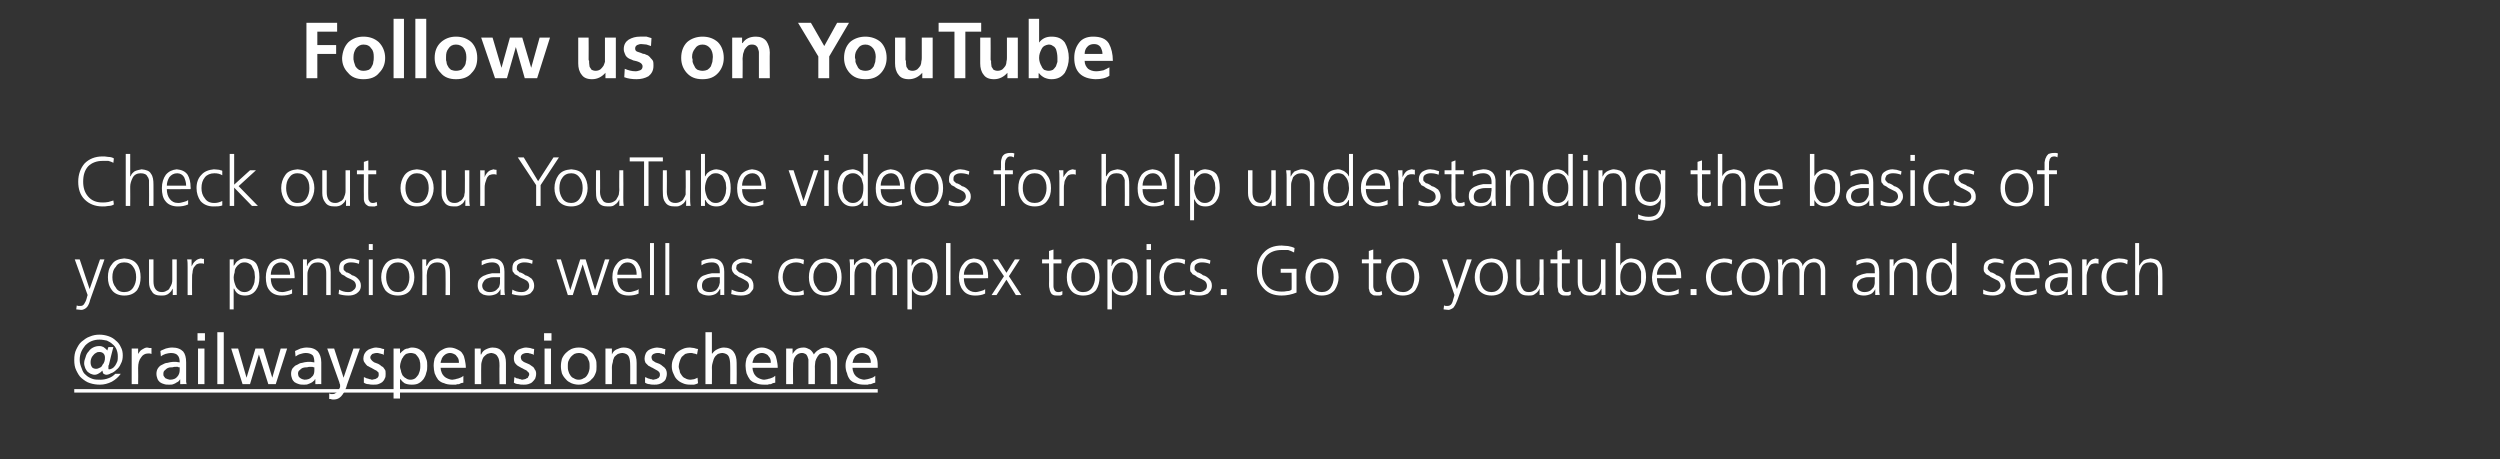
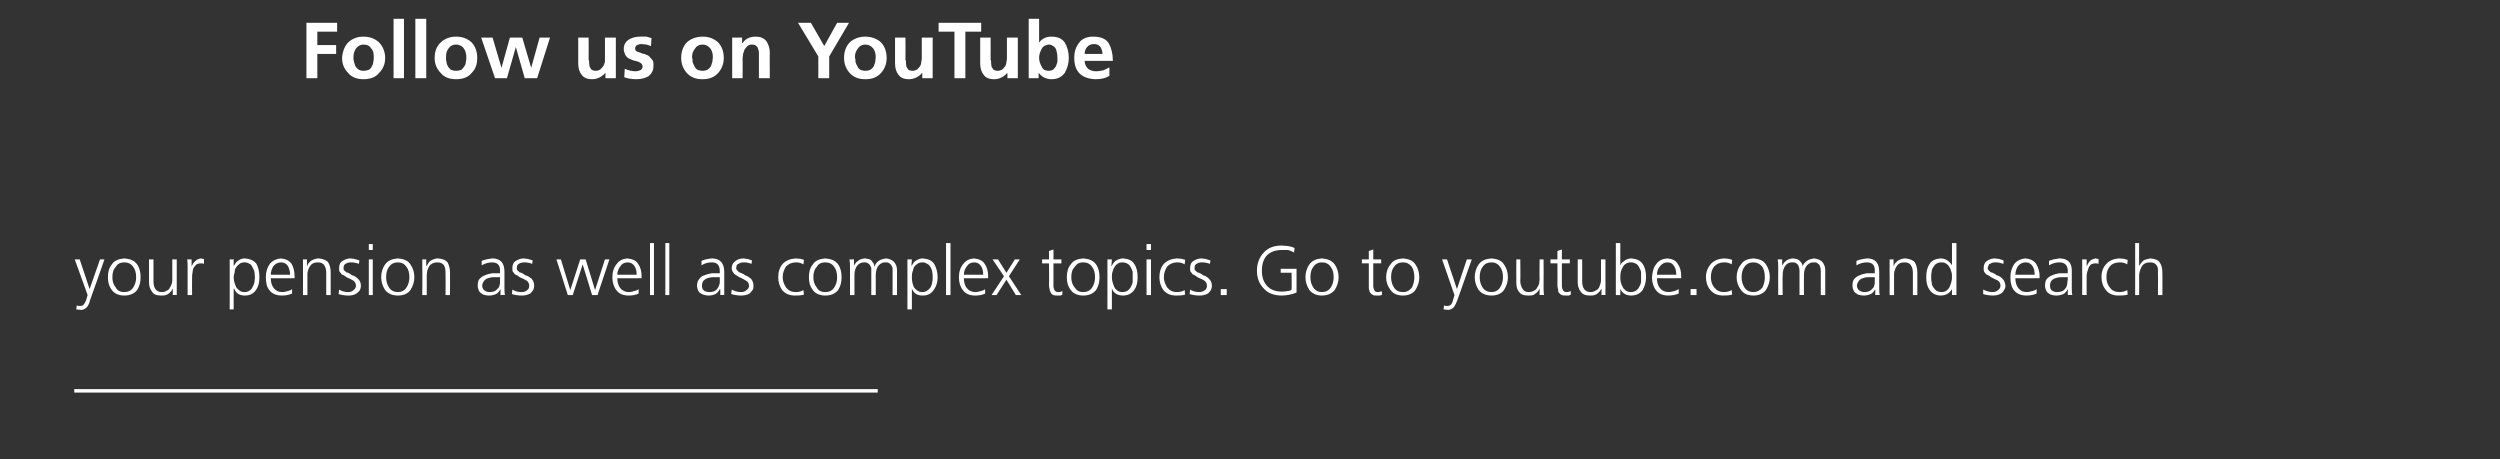
<svg xmlns="http://www.w3.org/2000/svg" xmlns:xlink="http://www.w3.org/1999/xlink" version="1.1" width="505px" height="92.8px" viewBox="0 -3 505 92.8" style="top:-3px">
  <rect x="0" y="-3" width="505" height="92.8" fill="#333333" stroke="none" />
  <desc>Follow us on YouTube Check out our YouTube videos for help understanding the basics of your pension as well as comple...</desc>
  <defs />
  <g class="svg-textframe-underlines">
    <rect class="svg-underline" x="15" y="75.6" width="162.3" height="0.7" style="fill:#fff;" />
  </g>
  <g id="Polygon323286">
    <path d="m18.1 55.4l0 0l2.1-6l.9 0c0 0-2.87 8.22-2.9 8.2c-.1.5-.3 1-.6 1.4c-.2.2-.3.3-.5.4c-.2.1-.4.2-.7.2c-.3 0-.6-.1-1-.1c0 0 .1-.8.1-.8c.1 0 .2.1.3.1c.1 0 .2 0 .4 0c.4 0 .6-.1.8-.4c.2-.3.4-.7.5-1.1c-.02-.03.2-.7.2-.7l-2.6-7.2l1 0l2 6zm5.3-4.5c-.5.5-.7 1.2-.7 2.1c0 .8.2 1.5.7 2.1c.3.6.9.9 1.7.9c.8 0 1.4-.3 1.8-.9c.4-.6.6-1.3.6-2.1c0-.9-.2-1.6-.6-2.1c-.4-.6-1-.9-1.8-.9c-.8 0-1.4.3-1.7.9c0 0 0 0 0 0zm-.8 4.7c-.6-.8-.8-1.6-.8-2.6c0-1 .2-1.9.8-2.6c.5-.8 1.4-1.1 2.5-1.2c1.2.1 2 .4 2.6 1.2c.5.7.7 1.6.7 2.6c0 1-.2 1.8-.7 2.6c-.6.7-1.4 1.1-2.6 1.1c-1.1 0-2-.4-2.5-1.1c0 0 0 0 0 0zm13.1-.7c0 .5 0 1.1 0 1.7c.03-.04-.8 0-.8 0l0-1.3c0 0-.05-.02 0 0c-.1.1-.2.3-.3.5c-.1.1-.3.3-.4.4c-.2.2-.4.3-.7.4c-.3.1-.6.1-1 .1c-.8 0-1.5-.2-1.8-.8c-.4-.5-.6-1.1-.6-1.9c.01-.02 0-4.6 0-4.6l.9 0c0 0-.01 4.36 0 4.4c0 .6.1 1.2.4 1.6c.3.4.7.6 1.3.6c.4 0 .7-.1 1-.3c.3-.1.5-.3.6-.6c.2-.3.3-.5.4-.8c.1-.3.1-.6.1-.9c0-.03 0-4 0-4l.9 0c0 0-.02 5.48 0 5.5zm2.2-3.9c0-.6 0-1.2-.1-1.6c.03.02.9 0 .9 0l0 1.4c0 0 .04-.01 0 0c.2-.4.4-.8.8-1.1c.3-.3.6-.4 1.1-.5c.2.1.4.1.6.1c0 0 0 1 0 1c-.2-.1-.4-.1-.7-.1c-.3 0-.6.1-.8.2c-.2.2-.4.4-.6.7c-.1.3-.2.6-.2.9c-.1.4-.1.7-.1 1c-.03.03 0 3.6 0 3.6l-.9 0c0 0-.01-5.59 0-5.6zm13.5 3c0-.3.1-.7.1-1c0-.4-.1-.7-.1-1.1c-.1-.3-.2-.6-.4-.9c-.1-.3-.3-.6-.6-.7c-.3-.2-.6-.3-1-.3c-.4 0-.8.1-1 .3c-.3.2-.5.4-.7.7c-.2.3-.3.6-.3 1c-.1.3-.2.7-.2 1c0 .7.2 1.3.5 2c.2.3.4.5.7.7c.2.2.6.3 1 .3c.4 0 .7-.1 1-.3c.3-.2.5-.4.6-.7c.2-.3.3-.6.4-1c0 0 0 0 0 0zm-5-4.6l.8 0l0 1.3c0 0 .01.02 0 0c.1-.1.2-.2.3-.4c.1-.2.2-.3.4-.5c.2-.1.4-.3.6-.4c.3-.1.6-.2 1-.2c1 .1 1.8.4 2.3 1.1c.4.7.6 1.6.6 2.7c0 1.1-.2 1.9-.7 2.6c-.5.7-1.2 1.1-2.2 1.1c-1.1 0-1.8-.4-2.2-1.4c-.03.04-.1 0-.1 0l0 4.2l-.8 0l0-10.1zm12.2 3.1c0-.7-.2-1.2-.4-1.7c-.3-.5-.8-.8-1.4-.8c-.7 0-1.2.3-1.6.8c-.3.5-.5 1.1-.5 1.7c0 0 3.9 0 3.9 0zm.4 3.8c-.7.3-1.3.4-2.1.4c-1.1 0-2-.4-2.5-1.1c-.5-.6-.7-1.5-.7-2.6c0-1.1.3-2 .8-2.7c.6-.7 1.3-1 2.2-1.1c1 .1 1.7.4 2.2 1.1c.4.7.6 1.5.6 2.5c.05-.01 0 .4 0 .4c0 0-4.84.04-4.8 0c0 .8.2 1.5.6 2c.4.5.9.8 1.7.8c.4 0 .7-.1 1.1-.2c.4-.1.7-.2.9-.4c0 0 0 .9 0 .9zm2.2-5.2c0-.6 0-1.1 0-1.7c-.03.02.8 0 .8 0l0 1.3c0 0 .05-.01.1 0c0-.2.1-.3.2-.5c.2-.2.3-.3.5-.5c.1-.1.4-.2.6-.3c.3-.1.6-.2 1-.2c.8.1 1.5.3 1.9.8c.3.5.5 1.2.5 2c0-.01 0 4.6 0 4.6l-.9 0c0 0 .02-4.38 0-4.4c0-.7-.1-1.2-.4-1.6c-.2-.4-.7-.6-1.3-.6c-.8 0-1.3.3-1.6.8c-.2.3-.3.6-.4.9c-.1.3-.1.6-.1.9c.01.01 0 4 0 4l-.9 0c0 0 .03-5.5 0-5.5zm7.3 4.4c.5.3 1.1.5 1.8.5c.5 0 .8-.1 1.1-.4c.3-.2.5-.5.5-.9c0-.4-.2-.8-.5-1c-.3-.2-.7-.4-1.2-.6c-.2-.1-.4-.2-.6-.4c-.2-.1-.4-.2-.6-.3c-.1-.2-.3-.4-.4-.5c-.1-.2-.1-.5-.1-.7c0-.7.2-1.2.7-1.5c.5-.3 1-.5 1.6-.5c.2 0 .5.1.8.1c.3.1.7.2 1 .3c0 0-.1.7-.1.7c-.5-.2-1.1-.3-1.6-.3c-.5 0-.8.1-1.1.3c-.1 0-.2.2-.3.3c-.1.2-.1.4-.1.6c0 .1 0 .3.1.4c.1.1.3.2.4.4c.2 0 .4.1.6.2c.2.1.4.2.6.4c.5.1.9.4 1.2.7c.4.4.6.8.6 1.4c0 .4-.1.7-.2.9c-.2.3-.4.5-.7.7c-.5.3-1 .4-1.6.4c-.7 0-1.4-.1-2-.3c0 0 .1-.9.1-.9zm6.8-8l-.8 0l0-1.2l.8 0l0 1.2zm-.8 1.9l.8 0l0 7.2l-.8 0l0-7.2zm4.1 1.5c-.4.5-.6 1.2-.6 2.1c0 .8.2 1.5.6 2.1c.4.6 1 .9 1.8.9c.7 0 1.3-.3 1.7-.9c.4-.6.6-1.3.6-2.1c0-.9-.2-1.6-.6-2.1c-.4-.6-1-.9-1.7-.9c-.8 0-1.4.3-1.8.9c0 0 0 0 0 0zm-.8 4.7c-.5-.8-.8-1.6-.8-2.6c0-1 .3-1.9.8-2.6c.6-.8 1.4-1.1 2.6-1.2c1.1.1 2 .4 2.5 1.2c.5.7.8 1.6.8 2.6c0 1-.3 1.8-.8 2.6c-.5.7-1.4 1.1-2.5 1.1c-1.2 0-2-.4-2.6-1.1c0 0 0 0 0 0zm7.5-4.5c0-.6 0-1.1 0-1.7c-.01.02.8 0 .8 0l0 1.3c0 0 .08-.01.1 0c.1-.2.2-.3.3-.5c.1-.2.2-.3.4-.5c.2-.1.4-.2.6-.3c.3-.1.6-.2 1-.2c.9.1 1.5.3 1.9.8c.3.5.5 1.2.5 2c.02-.01 0 4.6 0 4.6l-.9 0c0 0 .04-4.38 0-4.4c0-.7-.1-1.2-.3-1.6c-.3-.4-.7-.6-1.4-.6c-.7 0-1.3.3-1.6.8c-.2.3-.3.6-.4.9c0 .3-.1.6-.1.9c.03.01 0 4 0 4l-.9 0c0 0 .05-5.5 0-5.5zm15.7 1.9c0 0-.21-.04-.2 0c-.4 0-.8 0-1.2 0c-.4 0-.7.1-1 .2c-.4.1-.6.3-.8.5c-.2.3-.4.6-.4 1c0 .4.2.8.5 1c.3.2.6.3 1 .3c.5 0 .9-.1 1.2-.3c.3-.2.5-.5.7-.7c.1-.3.2-.6.2-.9c0-.3 0-.5 0-.7c.04-.01 0-.4 0-.4zm.1 2.4c0 0 0 .01 0 0c-.2.4-.5.8-.9 1c-.5.2-.9.3-1.4.3c-.5 0-.9-.1-1.2-.2c-.3-.2-.5-.3-.7-.5c-.3-.5-.4-.9-.4-1.3c0-.6.1-1.1.4-1.4c.3-.3.7-.6 1.1-.7c.4-.2.9-.3 1.4-.4c.5 0 1 0 1.5 0c-.02 0 .1 0 .1 0c0 0 .04-.36 0-.4c.1-1.2-.5-1.8-1.6-1.8c-.7 0-1.4.2-2.1.6c0 0 0-.9 0-.9c.7-.3 1.4-.4 2.1-.5c1.7 0 2.5.9 2.5 2.7c0 0 0 3.2 0 3.2c0 .5 0 1 .1 1.5c0-.04-.9 0-.9 0l0-1.2zm2.4.1c.5.3 1.1.5 1.8.5c.5 0 .9-.1 1.2-.4c.3-.2.4-.5.4-.9c0-.4-.2-.8-.5-1c-.3-.2-.7-.4-1.2-.6c-.2-.1-.4-.2-.6-.4c-.2-.1-.4-.2-.6-.3c-.1-.2-.3-.4-.4-.5c-.1-.2-.1-.5-.1-.7c0-.7.2-1.2.7-1.5c.5-.3 1-.5 1.6-.5c.2 0 .5.1.8.1c.3.1.7.2 1 .3c0 0-.1.7-.1.7c-.5-.2-1-.3-1.6-.3c-.4 0-.8.1-1.1.3c-.1 0-.2.2-.3.3c-.1.2-.1.4-.1.6c0 .1 0 .3.1.4c.1.1.3.2.4.4c.2 0 .4.1.6.2c.2.1.4.2.6.4c.5.1.9.4 1.3.7c.3.4.5.8.5 1.4c0 .4-.1.7-.2.9c-.2.3-.4.5-.6.7c-.6.3-1.1.4-1.7.4c-.7 0-1.4-.1-2-.3c0 0 .1-.9.1-.9zm17.2 1.1l-1.1 0l-1.9-6.2l0 0l-2 6.2l-1 0l-2.3-7.2l.9 0l1.9 6.2l0 0l2-6.2l1.1 0l1.9 6.2l0 0l2-6.2l.9 0l-2.4 7.2zm7.9-4.1c0-.7-.1-1.2-.4-1.7c-.3-.5-.8-.8-1.4-.8c-.7 0-1.2.3-1.5.8c-.4.5-.6 1.1-.6 1.7c0 0 3.9 0 3.9 0zm.4 3.8c-.6.3-1.3.4-2 .4c-1.2 0-2-.4-2.5-1.1c-.5-.6-.8-1.5-.8-2.6c0-1.1.3-2 .9-2.7c.5-.7 1.2-1 2.1-1.1c1 .1 1.8.4 2.2 1.1c.5.7.7 1.5.7 2.5c-.02-.01 0 .4 0 .4c0 0-4.91.04-4.9 0c0 .8.2 1.5.6 2c.4.5 1 .8 1.7.8c.4 0 .8-.1 1.1-.2c.4-.1.7-.2.9-.4c0 0 0 .9 0 .9zm2.3-10.2l.8 0l0 10.5l-.8 0l0-10.5zm3.1 0l.8 0l0 10.5l-.8 0l0-10.5zm11 6.9c0 0-.27-.04-.3 0c-.4 0-.7 0-1.1 0c-.4 0-.8.1-1.1.2c-.3.1-.6.3-.8.5c-.2.3-.3.6-.3 1c0 .4.1.8.4 1c.3.2.7.3 1.1.3c.5 0 .9-.1 1.2-.3c.3-.2.5-.5.6-.7c.2-.3.2-.6.3-.9c0-.3 0-.5 0-.7c-.02-.01 0-.4 0-.4zm.1 2.4c0 0-.06.01-.1 0c-.2.4-.5.8-.9 1c-.4.2-.9.3-1.3.3c-.5 0-.9-.1-1.2-.2c-.4-.2-.6-.3-.8-.5c-.3-.5-.4-.9-.4-1.3c0-.6.2-1.1.5-1.4c.2-.3.6-.6 1-.7c.5-.2.9-.3 1.5-.4c.5 0 .9 0 1.4 0c.01 0 .2 0 .2 0c0 0-.02-.36 0-.4c0-1.2-.5-1.8-1.6-1.8c-.8 0-1.5.2-2.1.6c0 0 0-.9 0-.9c.6-.3 1.3-.4 2.1-.5c1.6 0 2.5.9 2.5 2.7c0 0 0 3.2 0 3.2c0 .5 0 1 0 1.5c.03-.04-.8 0-.8 0l0-1.2zm2.3.1c.6.3 1.2.5 1.9.5c.4 0 .8-.1 1.1-.4c.3-.2.5-.5.5-.9c0-.4-.2-.8-.6-1c-.3-.2-.7-.4-1.1-.6c-.3-.1-.5-.2-.7-.4c-.2-.1-.3-.2-.5-.3c-.2-.2-.3-.4-.4-.5c-.1-.2-.2-.5-.2-.7c0-.7.3-1.2.8-1.5c.4-.3.9-.5 1.6-.5c.2 0 .4.1.8.1c.3.1.6.2.9.3c0 0-.1.7-.1.7c-.5-.2-1-.3-1.5-.3c-.5 0-.9.1-1.1.3c-.2 0-.3.2-.4.3c0 .2-.1.4-.1.6c0 .1.1.3.2.4c.1.1.2.2.4.4c.1 0 .3.1.5.2c.3.1.5.2.7.4c.4.1.8.4 1.2.7c.3.4.5.8.5 1.4c0 .4 0 .7-.2.9c-.2.3-.4.5-.6.7c-.5.3-1.1.4-1.7.4c-.7 0-1.3-.1-2-.3c0 0 .1-.9.1-.9zm14.5-5.1c-.5-.3-1-.4-1.5-.4c-.8 0-1.5.3-2 .8c-.4.6-.7 1.3-.7 2.2c0 .8.3 1.5.7 2.1c.5.6 1.1.9 1.9.9c.6 0 1.1-.1 1.6-.4c0 0 .1.9.1.9c-.6.2-1.2.2-1.8.2c-1.2 0-2-.4-2.6-1.1c-.5-.7-.8-1.6-.8-2.6c0-1.1.3-2 .9-2.7c.7-.7 1.5-1 2.6-1.1c.4 0 .8.1 1.1.1c.1.1.3.1.4.1c.1.1.2.1.2.1c0 0-.1.9-.1.9zm2.7.5c-.5.5-.7 1.2-.7 2.1c0 .8.2 1.5.7 2.1c.3.6.9.9 1.7.9c.8 0 1.4-.3 1.8-.9c.4-.6.6-1.3.6-2.1c0-.9-.2-1.6-.6-2.1c-.4-.6-1-.9-1.8-.9c-.8 0-1.4.3-1.7.9c0 0 0 0 0 0zm-.8 4.7c-.6-.8-.8-1.6-.8-2.6c0-1 .2-1.9.8-2.6c.5-.8 1.4-1.1 2.5-1.2c1.2.1 2 .4 2.6 1.2c.5.7.7 1.6.7 2.6c0 1-.2 1.8-.7 2.6c-.6.7-1.4 1.1-2.6 1.1c-1.1 0-2-.4-2.5-1.1c0 0 0 0 0 0zm16.1 1c0 0 .02-4.79 0-4.8c0-.2 0-.5 0-.7c-.1-.2-.2-.4-.3-.6c-.1-.1-.3-.3-.5-.4c-.2-.1-.4-.1-.7-.1c-.5 0-.9.2-1.3.6c-.4.5-.6 1.1-.6 2c-.01.01 0 4 0 4l-.9 0c0 0 .01-4.79 0-4.8c0-.2 0-.5 0-.7c-.1-.2-.2-.4-.3-.6c-.1-.1-.3-.3-.5-.4c-.2-.1-.4-.1-.7-.1c-.5 0-.9.2-1.3.6c-.4.5-.6 1.1-.6 2c-.02.01 0 4 0 4l-.9 0c0 0 0-5.5 0-5.5c0-.6 0-1.1-.1-1.7c.04.02.9 0 .9 0l0 1.2c0 0 .03.04 0 0c.1-.1.2-.2.3-.4c.1-.2.2-.3.4-.4c.2-.2.4-.3.6-.4c.3-.1.6-.2 1-.2c.1 0 .3.1.5.1c.2 0 .4.1.6.2c.1.1.3.3.4.5c.2.2.3.4.3.8c0 0 .1 0 .1 0c.1-.5.4-.8.8-1.1c.4-.3.9-.4 1.5-.5c.7.1 1.2.3 1.6.7c.4.5.6 1 .6 1.7c.01.04 0 5 0 5l-.9 0zm8-2.6c.1-.3.1-.7.1-1c0-.4 0-.7-.1-1.1c0-.3-.2-.6-.3-.9c-.2-.3-.4-.6-.7-.7c-.3-.2-.6-.3-1-.3c-.4 0-.7.1-1 .3c-.3.2-.5.4-.7.7c-.1.3-.2.6-.3 1c-.1.3-.1.7-.1 1c0 .7.1 1.3.4 2c.2.3.4.5.7.7c.3.2.6.3 1 .3c.4 0 .7-.1 1-.3c.3-.2.5-.4.7-.7c.1-.3.3-.6.3-1c0 0 0 0 0 0zm-5-4.6l.9 0l-.1 1.3c0 0 .03.02 0 0c.1-.1.2-.2.3-.4c.1-.2.2-.3.4-.5c.2-.1.4-.3.7-.4c.2-.1.5-.2.9-.2c1.1.1 1.8.4 2.3 1.1c.4.7.7 1.6.7 2.7c0 1.1-.3 1.9-.8 2.6c-.5.7-1.2 1.1-2.2 1.1c-1.1 0-1.8-.4-2.2-1.4c-.01.04 0 0 0 0l0 4.2l-.9 0l0-10.1zm7.8-3.3l.9 0l0 10.5l-.9 0l0-10.5zm7.5 6.4c0-.7-.1-1.2-.4-1.7c-.3-.5-.8-.8-1.4-.8c-.7 0-1.2.3-1.5.8c-.4.5-.6 1.1-.6 1.7c0 0 3.9 0 3.9 0zm.4 3.8c-.6.3-1.3.4-2 .4c-1.2 0-2-.4-2.5-1.1c-.5-.6-.8-1.5-.8-2.6c0-1.1.3-2 .9-2.7c.5-.7 1.2-1 2.1-1.1c1 .1 1.8.4 2.2 1.1c.5.7.7 1.5.7 2.5c-.03-.01 0 .4 0 .4c0 0-4.91.04-4.9 0c0 .8.2 1.5.6 2c.4.5 1 .8 1.7.8c.4 0 .7-.1 1.1-.2c.4-.1.7-.2.9-.4c0 0 0 .9 0 .9zm3.8-3.5l-2.3-3.4l1.1 0l1.7 2.7l1.7-2.7l1 0l-2.2 3.4l2.5 3.8l-1.1 0l-1.9-3.1l-2 3.1l-1 0l2.5-3.8zm11.6-2.6l-1.6 0c0 0 .02 4.59 0 4.6c0 .3.1.6.2.8c.2.3.4.4.8.4c.3 0 .6-.1.8-.2c0 0 0 .7 0 .7c-.1.1-.2.1-.4.2c-.2 0-.4 0-.6 0c-.4 0-.7 0-1-.2c-.2-.1-.3-.3-.4-.5c-.1-.2-.2-.5-.2-.7c-.1-.3-.1-.6-.1-1c.04.05 0-4.1 0-4.1l-1.4 0l0-.8l1.4 0l0-1.7l.9-.3l0 2l1.6 0l0 .8zm2.7.7c-.5.5-.7 1.2-.7 2.1c0 .8.2 1.5.7 2.1c.4.6.9.9 1.7.9c.8 0 1.4-.3 1.8-.9c.4-.6.6-1.3.6-2.1c0-.9-.2-1.6-.6-2.1c-.4-.6-1-.9-1.8-.9c-.8 0-1.3.3-1.7.9c0 0 0 0 0 0zm-.8 4.7c-.6-.8-.8-1.6-.8-2.6c0-1 .2-1.9.8-2.6c.5-.8 1.4-1.1 2.5-1.2c1.2.1 2 .4 2.6 1.2c.5.7.7 1.6.7 2.6c0 1-.2 1.8-.7 2.6c-.6.7-1.4 1.1-2.6 1.1c-1.1 0-2-.4-2.5-1.1c0 0 0 0 0 0zm12.5-1.6c0-.3 0-.7 0-1c0-.4 0-.7 0-1.1c-.1-.3-.2-.6-.4-.9c-.1-.3-.4-.6-.6-.7c-.3-.2-.7-.3-1.1-.3c-.4 0-.7.1-1 .3c-.2.2-.5.4-.6.7c-.2.3-.3.6-.4 1c-.1.3-.1.7-.1 1c0 .7.2 1.3.5 2c.1.3.4.5.6.7c.3.2.6.3 1 .3c.4 0 .8-.1 1.1-.3c.2-.2.5-.4.6-.7c.2-.3.3-.6.4-1c0 0 0 0 0 0zm-5.1-4.6l.9 0l-.1 1.3c0 0 .08.02.1 0c0-.1.1-.2.2-.4c.1-.2.3-.3.4-.5c.2-.1.4-.3.7-.4c.3-.1.6-.2 1-.2c1 .1 1.8.4 2.2 1.1c.5.7.7 1.6.7 2.7c0 1.1-.2 1.9-.7 2.6c-.5.7-1.3 1.1-2.2 1.1c-1.1 0-1.9-.4-2.3-1.4c.03.04 0 0 0 0l0 4.2l-.9 0l0-10.1zm8.8-1.9l-.9 0l0-1.2l.9 0l0 1.2zm-.9 1.9l.9 0l0 7.2l-.9 0l0-7.2zm7.7 1c-.5-.3-1-.4-1.5-.4c-.8 0-1.5.3-2 .8c-.4.6-.7 1.3-.7 2.2c0 .8.3 1.5.7 2.1c.5.6 1.1.9 1.9.9c.6 0 1.1-.1 1.6-.4c0 0 .1.9.1.9c-.6.2-1.2.2-1.8.2c-1.2 0-2-.4-2.6-1.1c-.5-.7-.8-1.6-.8-2.6c0-1.1.3-2 .9-2.7c.7-.7 1.5-1 2.6-1.1c.4 0 .8.1 1.1.1c.1.1.3.1.4.1c.1.1.2.1.2.1c0 0-.1.9-.1.9zm1.1 5.1c.5.3 1.1.5 1.8.5c.5 0 .8-.1 1.2-.4c.3-.2.4-.5.4-.9c0-.4-.2-.8-.5-1c-.3-.2-.7-.4-1.2-.6c-.2-.1-.4-.2-.6-.4c-.2-.1-.4-.2-.6-.3c-.1-.2-.3-.4-.4-.5c-.1-.2-.1-.5-.1-.7c0-.7.2-1.2.7-1.5c.5-.3 1-.5 1.6-.5c.2 0 .5.1.8.1c.3.1.7.2 1 .3c0 0-.1.7-.1.7c-.5-.2-1.1-.3-1.6-.3c-.5 0-.8.1-1.1.3c-.1 0-.2.2-.3.3c-.1.2-.1.4-.1.6c0 .1 0 .3.1.4c.1.1.3.2.4.4c.2 0 .4.1.6.2c.2.1.4.2.6.4c.5.1.9.4 1.2.7c.4.4.6.8.6 1.4c0 .4-.1.7-.2.9c-.2.3-.4.5-.6.7c-.6.3-1.1.4-1.7.4c-.7 0-1.4-.1-2-.3c0 0 .1-.9.1-.9zm6.2-.1l1.2 0l0 1.2l-1.2 0l0-1.2zm14.3-3.3l-2.2 0l0-.8l3.2 0c0 0 0 4.82 0 4.8c-1 .4-2 .6-3 .6c-1.6 0-2.8-.5-3.6-1.4c-.9-.9-1.4-2.1-1.4-3.6c0-1.5.5-2.8 1.4-3.7c.8-.9 2-1.4 3.6-1.4c.4 0 .8.1 1.3.1c.5.1.9.2 1.3.4c0 0-.1.9-.1.9c-.4-.2-.8-.4-1.2-.5c-.5 0-.9 0-1.3 0c-1.3 0-2.3.4-3 1.1c-.7.8-1 1.8-1 3.1c0 1.2.3 2.2 1 3c.7.8 1.7 1.2 3 1.2c.3 0 .7 0 1.1-.1c.4 0 .7-.1.9-.3c.04.04 0-3.4 0-3.4zm4.4-1.2c-.4.5-.6 1.2-.6 2.1c0 .8.2 1.5.6 2.1c.4.6 1 .9 1.7.9c.8 0 1.4-.3 1.8-.9c.4-.6.6-1.3.6-2.1c0-.9-.2-1.6-.6-2.1c-.4-.6-1-.9-1.8-.9c-.7 0-1.3.3-1.7.9c0 0 0 0 0 0zm-.8 4.7c-.5-.8-.8-1.6-.8-2.6c0-1 .3-1.9.8-2.6c.6-.8 1.4-1.1 2.5-1.2c1.2.1 2 .4 2.6 1.2c.5.7.8 1.6.8 2.6c0 1-.3 1.8-.8 2.6c-.6.7-1.4 1.1-2.6 1.1c-1.1 0-1.9-.4-2.5-1.1c0 0 0 0 0 0zm14.5-5.4l-1.6 0c0 0-.01 4.59 0 4.6c0 .3.1.6.2.8c.1.3.4.4.7.4c.4 0 .6-.1.8-.2c0 0 .1.7.1.7c-.1.1-.2.1-.4.2c-.2 0-.4 0-.7 0c-.4 0-.7 0-.9-.2c-.2-.1-.4-.3-.5-.5c-.1-.2-.1-.5-.2-.7c0-.3 0-.6 0-1c0 .05 0-4.1 0-4.1l-1.4 0l0-.8l1.4 0l0-1.7l.9-.3l0 2l1.6 0l0 .8zm2.6.7c-.4.5-.6 1.2-.6 2.1c0 .8.2 1.5.6 2.1c.4.6 1 .9 1.8.9c.8 0 1.3-.3 1.8-.9c.3-.6.5-1.3.5-2.1c0-.9-.2-1.6-.5-2.1c-.5-.6-1-.9-1.8-.9c-.8 0-1.4.3-1.8.9c0 0 0 0 0 0zm-.7 4.7c-.6-.8-.9-1.6-.9-2.6c0-1 .3-1.9.9-2.6c.5-.8 1.3-1.1 2.5-1.2c1.1.1 2 .4 2.5 1.2c.5.7.8 1.6.8 2.6c0 1-.3 1.8-.8 2.6c-.5.7-1.4 1.1-2.5 1.1c-1.2 0-2-.4-2.5-1.1c0 0 0 0 0 0zm13.4-.2l0 0l2-6l1 0c0 0-2.91 8.22-2.9 8.2c-.2.5-.4 1-.7 1.4c-.1.2-.3.3-.5.4c-.2.1-.4.2-.6.2c-.4 0-.7-.1-1-.1c0 0 .1-.8.1-.8c.1 0 .2.1.3.1c.1 0 .2 0 .4 0c.3 0 .6-.1.8-.4c.2-.3.3-.7.4-1.1c.04-.03.2-.7.2-.7l-2.5-7.2l1 0l2 6zm5.2-4.5c-.4.5-.6 1.2-.6 2.1c0 .8.2 1.5.6 2.1c.4.6 1 .9 1.8.9c.7 0 1.3-.3 1.7-.9c.4-.6.6-1.3.6-2.1c0-.9-.2-1.6-.6-2.1c-.4-.6-1-.9-1.7-.9c-.8 0-1.4.3-1.8.9c0 0 0 0 0 0zm-.8 4.7c-.5-.8-.8-1.6-.8-2.6c0-1 .3-1.9.8-2.6c.6-.8 1.4-1.1 2.6-1.2c1.1.1 2 .4 2.5 1.2c.5.7.8 1.6.8 2.6c0 1-.3 1.8-.8 2.6c-.5.7-1.4 1.1-2.5 1.1c-1.2 0-2-.4-2.6-1.1c0 0 0 0 0 0zm13.1-.7c0 .5 0 1.1.1 1.7c-.01-.04-.9 0-.9 0l0-1.3c0 0 .01-.02 0 0c-.1.1-.1.3-.3.5c-.1.1-.2.3-.4.4c-.2.2-.4.3-.6.4c-.3.1-.6.1-1 .1c-.9 0-1.5-.2-1.9-.8c-.4-.5-.5-1.1-.5-1.9c-.03-.02 0-4.6 0-4.6l.8 0c0 0 .05 4.36 0 4.4c0 .6.2 1.2.5 1.6c.2.4.6.6 1.2.6c.4 0 .8-.1 1.1-.3c.2-.1.5-.3.6-.6c.2-.3.3-.5.4-.8c0-.3.1-.6.1-.9c-.04-.03 0-4 0-4l.8 0c0 0 .04 5.48 0 5.5zm5.3-4.7l-1.6 0c0 0 .01 4.59 0 4.6c0 .3.1.6.2.8c.2.3.4.4.8.4c.3 0 .5-.1.8-.2c0 0 0 .7 0 .7c-.1.1-.2.1-.4.2c-.2 0-.4 0-.7 0c-.3 0-.6 0-.9-.2c-.2-.1-.3-.3-.5-.5c0-.2-.1-.5-.1-.7c-.1-.3-.1-.6-.1-1c.02.05 0-4.1 0-4.1l-1.4 0l0-.8l1.4 0l0-1.7l.9-.3l0 2l1.6 0l0 .8zm7.2 4.7c0 .5 0 1.1 0 1.7c.04-.04-.8 0-.8 0l0-1.3c0 0-.04-.02 0 0c-.1.1-.2.3-.3.5c-.1.1-.3.3-.4.4c-.2.2-.4.3-.7.4c-.3.1-.6.1-1 .1c-.8 0-1.4-.2-1.8-.8c-.4-.5-.6-1.1-.6-1.9c.01-.02 0-4.6 0-4.6l.9 0c0 0-.01 4.36 0 4.4c0 .6.1 1.2.4 1.6c.3.4.7.6 1.3.6c.4 0 .7-.1 1-.3c.3-.1.5-.3.7-.6c.1-.3.2-.5.3-.8c.1-.3.1-.6.1-.9c0-.03 0-4 0-4l.9 0c0 0-.02 5.48 0 5.5zm7.2-.9c0-.3 0-.7 0-1c0-.4 0-.7 0-1.1c-.1-.3-.2-.6-.4-.9c-.1-.3-.4-.6-.6-.7c-.3-.2-.7-.3-1.1-.3c-.4 0-.7.1-1 .3c-.3.2-.5.4-.6.7c-.4.6-.5 1.3-.5 2c0 .7.1 1.3.5 2c.1.3.4.5.6.7c.3.2.6.3 1 .3c.4 0 .8-.1 1.1-.3c.2-.2.5-.4.6-.7c.2-.3.3-.6.4-1c0 0 0 0 0 0zm-5.1-7.9l.9 0l0 4.5c0 0 .02.02 0 0c.1-.1.1-.2.2-.4c.1-.1.3-.3.5-.4c.2-.2.4-.3.6-.4c.3-.1.6-.2.9-.2c1.1.1 1.8.4 2.3 1.1c.5.7.7 1.6.7 2.7c0 1.1-.3 1.9-.7 2.6c-.5.7-1.3 1.1-2.3 1.1c-1 0-1.7-.4-2.2-1.3c.02.02 0 0 0 0l0 1.2l-.9 0l0-10.5zm12.2 6.4c0-.7-.1-1.2-.4-1.7c-.3-.5-.7-.8-1.4-.8c-.6 0-1.1.3-1.5.8c-.4.5-.6 1.1-.6 1.7c0 0 3.9 0 3.9 0zm.5 3.8c-.7.3-1.4.4-2.1.4c-1.2 0-2-.4-2.5-1.1c-.5-.6-.8-1.5-.8-2.6c.1-1.1.3-2 .9-2.7c.5-.7 1.2-1 2.2-1.1c1 .1 1.7.4 2.1 1.1c.5.7.7 1.5.7 2.5c0-.01 0 .4 0 .4c0 0-4.89.04-4.9 0c0 .8.2 1.5.6 2c.4.5 1 .8 1.8.8c.3 0 .7-.1 1.1-.2c.3-.1.6-.2.9-.4c0 0 0 .9 0 .9zm2.4-.9l1.2 0l0 1.2l-1.2 0l0-1.2zm8.3-5c-.5-.3-1-.4-1.5-.4c-.9 0-1.5.3-2 .8c-.5.6-.7 1.3-.7 2.2c0 .8.2 1.5.7 2.1c.5.6 1.1.9 1.9.9c.5 0 1.1-.1 1.6-.4c0 0 .1.9.1.9c-.6.2-1.2.2-1.8.2c-1.2 0-2-.4-2.6-1.1c-.6-.7-.9-1.6-.9-2.6c0-1.1.4-2 1-2.7c.7-.7 1.5-1 2.6-1.1c.4 0 .8.1 1.1.1c.1.1.2.1.4.1c.1.1.1.1.2.1c0 0-.1.9-.1.9zm2.6.5c-.4.5-.6 1.2-.6 2.1c0 .8.2 1.5.6 2.1c.4.6 1 .9 1.8.9c.7 0 1.3-.3 1.8-.9c.3-.6.5-1.3.5-2.1c0-.9-.2-1.6-.5-2.1c-.5-.6-1.1-.9-1.8-.9c-.8 0-1.4.3-1.8.9c0 0 0 0 0 0zm-.7 4.7c-.6-.8-.9-1.6-.9-2.6c0-1 .3-1.9.9-2.6c.5-.8 1.3-1.1 2.5-1.2c1.1.1 2 .4 2.5 1.2c.5.7.8 1.6.8 2.6c0 1-.3 1.8-.8 2.6c-.5.7-1.4 1.1-2.5 1.1c-1.2 0-2-.4-2.5-1.1c0 0 0 0 0 0zm16.1 1c0 0 0-4.79 0-4.8c0-.2 0-.5-.1-.7c0-.2-.1-.4-.2-.6c-.1-.1-.3-.3-.5-.4c-.2-.1-.4-.1-.7-.1c-.5 0-.9.2-1.3.6c-.4.5-.6 1.1-.6 2c-.03.01 0 4 0 4l-.9 0c0 0-.02-4.79 0-4.8c0-.2 0-.5-.1-.7c0-.2-.1-.4-.2-.6c-.1-.1-.3-.3-.5-.4c-.2-.1-.4-.1-.7-.1c-.5 0-1 .2-1.3.6c-.4.5-.6 1.1-.6 2c-.05.01 0 4 0 4l-.9 0c0 0-.03-5.5 0-5.5c0-.6 0-1.1-.1-1.7c.02.02.9 0 .9 0l0 1.2c0 0 0 .04 0 0c.1-.1.2-.2.3-.4c.1-.2.2-.3.4-.4c.1-.2.3-.3.6-.4c.2-.1.6-.2.9-.2c.2 0 .4.1.6.1c.2 0 .3.1.5.2c.2.1.4.3.5.5c.2.2.3.4.3.8c0 0 0 0 0 0c.2-.5.5-.8.9-1.1c.4-.3.9-.4 1.4-.5c.8.1 1.3.3 1.7.7c.4.5.6 1 .6 1.7c-.02.04 0 5 0 5l-.9 0zm10.9-3.6c0 0-.21-.04-.2 0c-.4 0-.8 0-1.2 0c-.4 0-.7.1-1 .2c-.4.1-.6.3-.8.5c-.2.3-.4.6-.4 1c0 .4.2.8.5 1c.3.2.6.3 1 .3c.5 0 .9-.1 1.2-.3c.3-.2.5-.5.7-.7c.1-.3.2-.6.2-.9c0-.3 0-.5 0-.7c.04-.01 0-.4 0-.4zm.1 2.4c0 0 0 .01 0 0c-.2.4-.5.8-.9 1c-.5.2-.9.3-1.4.3c-.5 0-.9-.1-1.2-.2c-.3-.2-.5-.3-.7-.5c-.3-.5-.4-.9-.4-1.3c0-.6.1-1.1.4-1.4c.3-.3.7-.6 1.1-.7c.4-.2.9-.3 1.4-.4c.5 0 1 0 1.5 0c-.02 0 .1 0 .1 0c0 0 .04-.36 0-.4c.1-1.2-.5-1.8-1.6-1.8c-.7 0-1.4.2-2.1.6c0 0 0-.9 0-.9c.7-.3 1.4-.4 2.1-.5c1.7 0 2.5.9 2.5 2.7c0 0 0 3.2 0 3.2c0 .5 0 1 .1 1.5c0-.04-.9 0-.9 0l0-1.2zm2.9-4.3c0-.6 0-1.1 0-1.7c-.03.02.8 0 .8 0l0 1.3c0 0 .05-.01.1 0c0-.2.1-.3.2-.5c.2-.2.3-.3.5-.5c.1-.1.4-.2.6-.3c.3-.1.6-.2 1-.2c.8.1 1.5.3 1.9.8c.3.5.5 1.2.5 2c0-.01 0 4.6 0 4.6l-.9 0c0 0 .02-4.38 0-4.4c0-.7-.1-1.2-.4-1.6c-.2-.4-.7-.6-1.3-.6c-.8 0-1.3.3-1.6.8c-.2.3-.3.6-.4.9c-.1.3-.1.6-.1.9c.01.01 0 4 0 4l-.9 0c0 0 .03-5.5 0-5.5zm8.5.8c-.1.4-.1.7-.1 1.1c0 .3 0 .7.1 1c0 .4.1.7.3 1c.2.3.4.5.6.7c.3.2.7.3 1.1.3c.4 0 .7-.1 1-.3c.2-.2.5-.4.6-.7c.3-.7.5-1.3.5-2c0-.3 0-.7-.1-1c-.1-.4-.2-.7-.4-1c-.1-.3-.4-.5-.6-.7c-.3-.2-.6-.3-1-.3c-.4 0-.8.1-1.1.3c-.2.1-.4.4-.6.7c-.2.3-.3.6-.3.9c0 0 0 0 0 0zm5 4.7l-.9 0l0-1.2c0 0-.04.02 0 0c-.5.9-1.3 1.3-2.3 1.3c-.9 0-1.7-.4-2.2-1.1c-.5-.7-.7-1.5-.7-2.6c0-1.1.2-2 .7-2.7c.4-.7 1.2-1 2.2-1.1c.4 0 .7.1 1 .2c.2.1.4.2.6.4c.4.3.6.6.7.8c-.04.02 0 0 0 0l0-4.5l.9 0l0 10.5zm5.4-1.1c.6.3 1.2.5 1.9.5c.4 0 .8-.1 1.1-.4c.3-.2.5-.5.5-.9c0-.4-.2-.8-.5-1c-.4-.2-.8-.4-1.2-.6c-.2-.1-.4-.2-.6-.4c-.2-.1-.4-.2-.6-.3c-.2-.2-.3-.4-.4-.5c-.1-.2-.1-.5-.1-.7c0-.7.2-1.2.7-1.5c.4-.3 1-.5 1.6-.5c.2 0 .4.1.8.1c.3.1.6.2.9.3c0 0 0 .7 0 .7c-.6-.2-1.1-.3-1.6-.3c-.5 0-.8.1-1.1.3c-.2 0-.3.2-.3.3c-.1.2-.2.4-.2.6c0 .1.1.3.2.4c.1.1.2.2.4.4c.2 0 .4.1.6.2c.2.1.4.2.6.4c.5.1.9.4 1.2.7c.4.4.5.8.6 1.4c0 .4-.1.7-.3.9c-.1.3-.3.5-.6.7c-.5.3-1.1.4-1.6.4c-.7 0-1.4-.1-2-.3c0 0 0-.9 0-.9zm10.4-3c0-.7-.1-1.2-.4-1.7c-.3-.5-.8-.8-1.4-.8c-.7 0-1.2.3-1.6.8c-.3.5-.5 1.1-.5 1.7c0 0 3.9 0 3.9 0zm.4 3.8c-.7.3-1.3.4-2.1.4c-1.1 0-2-.4-2.5-1.1c-.5-.6-.7-1.5-.7-2.6c0-1.1.3-2 .8-2.7c.6-.7 1.3-1 2.2-1.1c1 .1 1.7.4 2.2 1.1c.4.7.7 1.5.7 2.5c-.05-.01 0 .4 0 .4c0 0-4.93.04-4.9 0c0 .8.2 1.5.6 2c.4.5.9.8 1.7.8c.4 0 .7-.1 1.1-.2c.4-.1.7-.2.9-.4c0 0 0 .9 0 .9zm6.3-3.3c0 0-.3-.04-.3 0c-.4 0-.8 0-1.1 0c-.5 0-.8.1-1.1.2c-.4.1-.6.3-.8.5c-.2.3-.3.6-.3 1c0 .4.1.8.4 1c.3.2.6.3 1 .3c.5 0 1-.1 1.3-.3c.2-.2.5-.5.6-.7c.1-.3.2-.6.2-.9c0-.3.1-.5.1-.7c-.05-.01 0-.4 0-.4zm0 2.4c0 0 .01.01 0 0c-.2.4-.5.8-.9 1c-.5.2-.9.3-1.4.3c-.5 0-.9-.1-1.2-.2c-.3-.2-.5-.3-.7-.5c-.3-.5-.4-.9-.4-1.3c0-.6.1-1.1.4-1.4c.3-.3.7-.6 1.1-.7c.4-.2.9-.3 1.4-.4c.5 0 1 0 1.5 0c-.02 0 .2 0 .2 0c0 0-.05-.36 0-.4c0-1.2-.6-1.8-1.7-1.8c-.7 0-1.4.2-2.1.6c0 0 0-.9 0-.9c.7-.3 1.4-.4 2.1-.5c1.7 0 2.6.9 2.5 2.7c0 0 0 3.2 0 3.2c0 .5 0 1 .1 1.5c0-.04-.9 0-.9 0l0-1.2zm2.9-4.4c0-.6 0-1.2 0-1.6c-.02.02.9 0 .9 0l0 1.4c0 0-.01-.01 0 0c.2-.4.4-.8.7-1.1c.3-.3.7-.4 1.1-.5c.3.1.5.1.6.1c0 0 0 1 0 1c-.2-.1-.4-.1-.6-.1c-.4 0-.6.1-.9.2c-.2.2-.4.4-.5.7c-.1.3-.2.6-.3.9c-.1.4-.1.7-.1 1c.01.03 0 3.6 0 3.6l-.9 0c0 0 .03-5.59 0-5.6zm9.1-.6c-.5-.3-1-.4-1.5-.4c-.9 0-1.6.3-2 .8c-.5.6-.7 1.3-.7 2.2c0 .8.2 1.5.7 2.1c.4.6 1.1.9 1.9.9c.5 0 1.1-.1 1.6-.4c0 0 .1.9.1.9c-.6.2-1.2.2-1.9.2c-1.1 0-2-.4-2.5-1.1c-.6-.7-.9-1.6-.9-2.6c0-1.1.3-2 1-2.7c.6-.7 1.5-1 2.5-1.1c.5 0 .8.1 1.1.1c.2.1.3.1.4.1c.1.1.2.1.3.1c0 0-.1.9-.1.9zm1.6-4.3l.8 0l0 4.5c0 0 .07.02.1 0c.2-.4.5-.7.8-1c.4-.2.9-.3 1.4-.4c.9.1 1.6.3 1.9.9c.4.5.5 1.3.5 2.2c.03-.01 0 4.3 0 4.3l-.9 0c0 0 .05-4.3 0-4.3c0-.3 0-.6 0-.9c0-.3-.1-.5-.2-.7c-.3-.5-.7-.7-1.4-.7c-.8 0-1.4.3-1.7.9c-.3.6-.5 1.2-.5 1.8c.04.04 0 3.9 0 3.9l-.8 0l0-10.5z" stroke="none" fill="#fff" />
    <a xlink:href="https://www.youtube.com/@railwayspensionscheme" xlink:show="new" xlink:title="@railwayspensionscheme">
      <rect style="fill:transparent;" x="14" y="63" width="163" height="15" />
    </a>
  </g>
  <g id="Polygon323285">
-     <path d="m22.9 29.9c-.3-.2-.7-.3-1-.4c-.4 0-.8 0-1.2 0c-1.2 0-2.2.4-2.9 1.1c-.7.8-1 1.8-1 3.1c0 1.2.3 2.2 1 3c.7.8 1.6 1.2 2.9 1.2c.4 0 .7 0 1.2-.1c.4-.1.7-.2 1-.3c0 0 .1.8.1.8c-.3.2-.7.3-1.1.3c-.5.1-.8.1-1.2.1c-1.5 0-2.7-.5-3.6-1.4c-.9-.9-1.3-2.1-1.3-3.6c0-1.5.5-2.8 1.3-3.7c.9-.9 2.1-1.4 3.6-1.4c.3 0 .7 0 1.2.1c.4 0 .8.1 1.1.3c0 0-.1.9-.1.9zm2.5-1.8l.9 0l0 4.5c0 0 .05.02.1 0c.1-.4.4-.7.8-1c.4-.2.9-.3 1.4-.4c.9.1 1.6.3 1.9.9c.4.5.5 1.3.5 2.2c.02-.01 0 4.3 0 4.3l-.9 0c0 0 .03-4.3 0-4.3c0-.3 0-.6 0-.9c-.1-.3-.1-.5-.3-.7c-.2-.5-.7-.7-1.4-.7c-.7 0-1.3.3-1.6.9c-.3.6-.5 1.2-.5 1.8c.03.04 0 3.9 0 3.9l-.9 0l0-10.5zm12.2 6.4c0-.7-.2-1.2-.4-1.7c-.3-.5-.8-.8-1.4-.8c-.7 0-1.2.3-1.6.8c-.3.5-.5 1.1-.5 1.7c0 0 3.9 0 3.9 0zm.4 3.8c-.7.3-1.3.4-2.1.4c-1.1 0-2-.4-2.5-1.1c-.5-.6-.7-1.5-.7-2.6c0-1.1.3-2 .8-2.7c.6-.7 1.3-1 2.2-1.1c1 .1 1.7.4 2.2 1.1c.4.7.6 1.5.6 2.5c.05-.01 0 .4 0 .4c0 0-4.84.04-4.8 0c0 .8.2 1.5.6 2c.4.5.9.8 1.7.8c.4 0 .7-.1 1.1-.2c.4-.1.7-.2.9-.4c0 0 0 .9 0 .9zm6.9-5.9c-.5-.3-1-.4-1.6-.4c-.8 0-1.5.3-1.9.8c-.5.6-.7 1.3-.7 2.2c0 .8.2 1.5.7 2.1c.4.6 1 .9 1.9.9c.5 0 1-.1 1.6-.4c0 0 0 .9 0 .9c-.5.2-1.1.2-1.8.2c-1.1 0-2-.4-2.6-1.1c-.5-.7-.8-1.6-.8-2.6c0-1.1.3-2 1-2.7c.6-.7 1.5-1 2.5-1.1c.5 0 .8.1 1.1.1c.2.1.3.1.4.1c.1.1.2.1.2.1c0 0 0 .9 0 .9zm1.5-4.3l.9 0l0 6.2l3.2-2.9l1.2 0l-3.5 3.2l3.9 4l-1.2 0l-3.6-3.7l0 3.7l-.9 0l0-10.5zm12 4.8c-.4.5-.6 1.2-.6 2.1c0 .8.2 1.5.6 2.1c.4.6.9.9 1.7.9c.8 0 1.4-.3 1.8-.9c.4-.6.6-1.3.6-2.1c0-.9-.2-1.6-.6-2.1c-.4-.6-1-.9-1.8-.9c-.8 0-1.3.3-1.7.9c0 0 0 0 0 0zm-.8 4.7c-.5-.8-.8-1.6-.8-2.6c0-1 .3-1.9.8-2.6c.5-.8 1.4-1.1 2.5-1.2c1.2.1 2 .4 2.6 1.2c.5.7.8 1.6.8 2.6c0 1-.3 1.8-.8 2.6c-.6.7-1.4 1.1-2.6 1.1c-1.1 0-2-.4-2.5-1.1c0 0 0 0 0 0zm13.1-.7c0 .5 0 1.1 0 1.7c.05-.04-.8 0-.8 0l0-1.3c0 0-.03-.02 0 0c-.1.1-.2.3-.3.5c-.1.1-.3.3-.4.4c-.2.2-.4.3-.7.4c-.3.1-.6.1-.9.1c-.9 0-1.5-.2-1.9-.8c-.4-.5-.6-1.1-.6-1.9c.02-.02 0-4.6 0-4.6l.9 0c0 0 0 4.36 0 4.4c0 .6.1 1.2.4 1.6c.3.4.7.6 1.3.6c.4 0 .7-.1 1-.3c.3-.1.5-.3.7-.6c.1-.3.2-.5.3-.8c.1-.3.1-.6.1-.9c.01-.03 0-4 0-4l.9 0c0 0-.01 5.48 0 5.5zm5.3-4.7l-1.6 0c0 0-.04 4.59 0 4.6c0 .3 0 .6.2.8c.1.3.4.4.7.4c.3 0 .6-.1.8-.2c0 0 .1.7.1.7c-.1.1-.3.1-.5.2c-.2 0-.4 0-.6 0c-.4 0-.7 0-.9-.2c-.2-.1-.4-.3-.5-.5c-.1-.2-.2-.5-.2-.7c0-.3 0-.6 0-1c-.02.05 0-4.1 0-4.1l-1.4 0l0-.8l1.4 0l0-1.7l.9-.3l0 2l1.6 0l0 .8zm6.5.7c-.4.5-.6 1.2-.6 2.1c0 .8.2 1.5.6 2.1c.4.6 1 .9 1.7.9c.8 0 1.4-.3 1.8-.9c.4-.6.6-1.3.6-2.1c0-.9-.2-1.6-.6-2.1c-.4-.6-1-.9-1.8-.9c-.7 0-1.3.3-1.7.9c0 0 0 0 0 0zm-.8 4.7c-.5-.8-.8-1.6-.8-2.6c0-1 .3-1.9.8-2.6c.6-.8 1.4-1.1 2.5-1.2c1.2.1 2.1.4 2.6 1.2c.5.7.8 1.6.8 2.6c0 1-.3 1.8-.8 2.6c-.5.7-1.4 1.1-2.6 1.1c-1.1 0-1.9-.4-2.5-1.1c0 0 0 0 0 0zm13.1-.7c0 .5 0 1.1.1 1.7c-.03-.04-.9 0-.9 0l0-1.3c0 0-.01-.02 0 0c-.1.1-.2.3-.3.5c-.1.1-.2.3-.4.4c-.2.2-.4.3-.7.4c-.2.1-.5.1-.9.1c-.9 0-1.5-.2-1.9-.8c-.4-.5-.6-1.1-.6-1.9c.04-.02 0-4.6 0-4.6l.9 0c0 0 .02 4.36 0 4.4c0 .6.2 1.2.4 1.6c.3.4.7.6 1.3.6c.4 0 .8-.1 1-.3c.3-.1.5-.3.7-.6c.2-.3.3-.5.3-.8c.1-.3.1-.6.1-.9c.03-.03 0-4 0-4l.9 0c0 0 .01 5.48 0 5.5zm2.2-3.9c0-.6 0-1.2 0-1.6c-.03.02.9 0 .9 0l0 1.4c0 0-.02-.01 0 0c.1-.4.4-.8.7-1.1c.3-.3.7-.4 1.1-.5c.2.1.5.1.6.1c0 0 0 1 0 1c-.2-.1-.4-.1-.6-.1c-.4 0-.6.1-.9.2c-.2.2-.4.4-.5.7c-.1.3-.2.6-.3.9c-.1.4-.1.7-.1 1c.01.03 0 3.6 0 3.6l-.9 0c0 0 .03-5.59 0-5.6zm11.3 1.4l-3.7-5.6l1.2 0l2.9 4.8l3.1-4.8l1.1 0l-3.7 5.6l0 4.2l-.9 0l0-4.2zm5.3-1.5c-.4.5-.6 1.2-.6 2.1c0 .8.2 1.5.6 2.1c.4.6 1 .9 1.8.9c.7 0 1.3-.3 1.7-.9c.4-.6.6-1.3.6-2.1c0-.9-.2-1.6-.6-2.1c-.4-.6-1-.9-1.7-.9c-.8 0-1.4.3-1.8.9c0 0 0 0 0 0zm-.8 4.7c-.5-.8-.8-1.6-.8-2.6c0-1 .3-1.9.8-2.6c.6-.8 1.4-1.1 2.6-1.2c1.1.1 2 .4 2.5 1.2c.5.7.8 1.6.8 2.6c0 1-.3 1.8-.8 2.6c-.5.7-1.4 1.1-2.5 1.1c-1.2 0-2-.4-2.6-1.1c0 0 0 0 0 0zm13.1-.7c0 .5 0 1.1.1 1.7c-.01-.04-.9 0-.9 0l0-1.3c0 0 .01-.02 0 0c-.1.1-.1.3-.3.5c-.1.1-.2.3-.4.4c-.2.2-.4.3-.6.4c-.3.1-.6.1-1 .1c-.9 0-1.5-.2-1.9-.8c-.4-.5-.5-1.1-.5-1.9c-.04-.02 0-4.6 0-4.6l.8 0c0 0 .05 4.36 0 4.4c0 .6.2 1.2.5 1.6c.2.4.6.6 1.2.6c.4 0 .8-.1 1.1-.3c.2-.1.5-.3.6-.6c.2-.3.3-.5.4-.8c0-.3.1-.6.1-.9c-.05-.03 0-4 0-4l.8 0c0 0 .04 5.48 0 5.5zm4.2-7.3l-2.9 0l0-.8l6.7 0l0 .8l-2.9 0l0 9l-.9 0l0-9zm9.3 7.3c0 .5 0 1.1.1 1.7c-.01-.04-.9 0-.9 0l0-1.3c0 0 .01-.02 0 0c-.1.1-.1.3-.3.5c-.1.1-.2.3-.4.4c-.2.2-.4.3-.7.4c-.2.1-.5.1-.9.1c-.9 0-1.5-.2-1.9-.8c-.4-.5-.5-1.1-.5-1.9c-.04-.02 0-4.6 0-4.6l.8 0c0 0 .04 4.36 0 4.4c0 .6.2 1.2.4 1.6c.3.4.7.6 1.3.6c.4 0 .8-.1 1.1-.3c.2-.1.5-.3.6-.6c.2-.3.3-.5.4-.8c0-.3 0-.6 0-.9c.05-.03 0-4 0-4l.9 0c0 0 .03 5.48 0 5.5zm7.2-.9c0-.3.1-.7.1-1c0-.4-.1-.7-.1-1.1c-.1-.3-.2-.6-.4-.9c-.1-.3-.3-.6-.6-.7c-.3-.2-.6-.3-1-.3c-.4 0-.8.1-1 .3c-.3.2-.5.4-.7.7c-.3.6-.5 1.3-.5 2c0 .7.2 1.3.5 2c.2.3.4.5.7.7c.2.2.6.3 1 .3c.4 0 .7-.1 1-.3c.3-.2.5-.4.6-.7c.2-.3.3-.6.4-1c0 0 0 0 0 0zm-5-7.9l.8 0l0 4.5c0 0 .07.02.1 0c0-.1.1-.2.2-.4c.1-.1.2-.3.4-.4c.2-.2.4-.3.7-.4c.2-.1.6-.2.9-.2c1 .1 1.8.4 2.3 1.1c.4.7.6 1.6.6 2.7c0 1.1-.2 1.9-.7 2.6c-.5.7-1.2 1.1-2.2 1.1c-1 0-1.8-.4-2.2-1.3c-.03.02-.1 0-.1 0l0 1.2l-.8 0l0-10.5zm12.2 6.4c0-.7-.2-1.2-.4-1.7c-.3-.5-.8-.8-1.4-.8c-.7 0-1.2.3-1.6.8c-.3.5-.5 1.1-.5 1.7c0 0 3.9 0 3.9 0zm.4 3.8c-.7.3-1.3.4-2.1.4c-1.1 0-2-.4-2.5-1.1c-.5-.6-.7-1.5-.7-2.6c0-1.1.3-2 .8-2.7c.6-.7 1.3-1 2.2-1.1c1 .1 1.7.4 2.2 1.1c.4.7.6 1.5.6 2.5c.05-.01 0 .4 0 .4c0 0-4.84.04-4.8 0c0 .8.2 1.5.6 2c.4.5.9.8 1.7.8c.4 0 .7-.1 1.1-.2c.4-.1.7-.2.9-.4c0 0 0 .9 0 .9zm8.6.3l-1 0l-2.5-7.2l1 0l2 6.2l0 0l2.1-6.2l.9 0l-2.5 7.2zm4.6-9.1l-.9 0l0-1.2l.9 0l0 1.2zm-.9 1.9l.9 0l0 7.2l-.9 0l0-7.2zm3.8 2.5c-.1.4-.1.7-.1 1.1c0 .3 0 .7.1 1c.1.4.2.7.3 1c.2.3.4.5.7.7c.2.2.6.3 1 .3c.4 0 .7-.1 1-.3c.3-.2.5-.4.7-.7c.3-.7.4-1.3.4-2c0-.3 0-.7-.1-1c-.1-.4-.2-.7-.3-1c-.2-.3-.4-.5-.7-.7c-.3-.2-.6-.3-1-.3c-.4 0-.8.1-1 .3c-.3.1-.5.4-.7.7c-.1.3-.2.6-.3.9c0 0 0 0 0 0zm5 4.7l-.9 0l0-1.2c0 0-.01.02 0 0c-.5.9-1.2 1.3-2.2 1.3c-1 0-1.7-.4-2.2-1.1c-.5-.7-.8-1.5-.8-2.6c0-1.1.2-2 .7-2.7c.5-.7 1.2-1 2.3-1.1c.3 0 .6.1.9.2c.3.1.5.2.7.4c.3.3.5.6.6.8c-.01.02 0 0 0 0l0-4.5l.9 0l0 10.5zm6.5-4.1c0-.7-.2-1.2-.4-1.7c-.3-.5-.8-.8-1.4-.8c-.7 0-1.2.3-1.6.8c-.3.5-.5 1.1-.5 1.7c0 0 3.9 0 3.9 0zm.4 3.8c-.7.3-1.3.4-2.1.4c-1.1 0-2-.4-2.5-1.1c-.5-.6-.7-1.5-.7-2.6c0-1.1.3-2 .8-2.7c.6-.7 1.3-1 2.2-1.1c1 .1 1.7.4 2.2 1.1c.4.7.6 1.5.6 2.5c.05-.01 0 .4 0 .4c0 0-4.84.04-4.8 0c0 .8.2 1.5.6 2c.4.5.9.8 1.7.8c.4 0 .7-.1 1.1-.2c.4-.1.7-.2.9-.4c0 0 0 .9 0 .9zm3.3-5.4c-.4.5-.7 1.2-.7 2.1c0 .8.3 1.5.7 2.1c.4.6.9.9 1.7.9c.8 0 1.4-.3 1.8-.9c.4-.6.6-1.3.6-2.1c0-.9-.2-1.6-.6-2.1c-.4-.6-1-.9-1.8-.9c-.8 0-1.3.3-1.7.9c0 0 0 0 0 0zm-.8 4.7c-.5-.8-.8-1.6-.8-2.6c0-1 .3-1.9.8-2.6c.5-.8 1.4-1.1 2.5-1.2c1.2.1 2 .4 2.6 1.2c.5.7.7 1.6.7 2.6c0 1-.2 1.8-.7 2.6c-.6.7-1.4 1.1-2.6 1.1c-1.1 0-2-.4-2.5-1.1c0 0 0 0 0 0zm7-.1c.5.3 1.1.5 1.8.5c.5 0 .8-.1 1.1-.4c.3-.2.5-.5.5-.9c0-.4-.2-.8-.5-1c-.3-.2-.7-.4-1.2-.6c-.2-.1-.4-.2-.6-.4c-.2-.1-.4-.2-.6-.3c-.1-.2-.3-.4-.4-.5c-.1-.2-.1-.5-.1-.7c0-.7.2-1.2.7-1.5c.5-.3 1-.5 1.6-.5c.2 0 .5.1.8.1c.3.1.6.2 1 .3c0 0-.1.7-.1.7c-.5-.2-1.1-.3-1.6-.3c-.5 0-.8.1-1.1.3c-.1 0-.2.2-.3.3c-.1.2-.1.4-.1.6c0 .1 0 .3.1.4c.1.1.3.2.4.4c.2 0 .4.1.6.2c.2.1.4.2.6.4c.5.1.9.4 1.2.7c.4.4.6.8.6 1.4c0 .4-.1.7-.2.9c-.2.3-.4.5-.7.7c-.5.3-1 .4-1.6.4c-.7 0-1.4-.1-2-.3c0 0 .1-.9.1-.9zm10.5-5.3l-1.5 0l0-.8l1.5 0c0 0-.05-.5 0-.5c0-.4 0-.8 0-1.1c0-.4.1-.7.2-1c.1-.3.3-.5.6-.7c.2-.1.6-.2 1-.2c.2 0 .3 0 .5 0c.2 0 .3.1.4.1c0 0-.1.8-.1.8c-.2-.1-.4-.2-.7-.2c-.3 0-.5.1-.6.2c-.2.2-.3.4-.4.6c0 .2-.1.4-.1.7c0 .2 0 .5 0 .7c.03 0 0 .6 0 .6l1.6 0l0 .8l-1.6 0l0 6.4l-.8 0l0-6.4zm5 .7c-.4.5-.6 1.2-.6 2.1c0 .8.2 1.5.6 2.1c.4.6 1 .9 1.8.9c.8 0 1.4-.3 1.8-.9c.4-.6.6-1.3.6-2.1c0-.9-.2-1.6-.6-2.1c-.4-.6-1-.9-1.8-.9c-.8 0-1.4.3-1.8.9c0 0 0 0 0 0zm-.7 4.7c-.6-.8-.8-1.6-.8-2.6c0-1 .2-1.9.8-2.6c.5-.8 1.4-1.1 2.5-1.2c1.2.1 2 .4 2.5 1.2c.6.7.8 1.6.8 2.6c0 1-.2 1.8-.8 2.6c-.5.7-1.3 1.1-2.5 1.1c-1.1 0-2-.4-2.5-1.1c0 0 0 0 0 0zm7.5-4.6c0-.6 0-1.2-.1-1.6c.04.02.9 0 .9 0l0 1.4c0 0 .05-.01 0 0c.2-.4.5-.8.8-1.1c.3-.3.6-.4 1.1-.5c.2.1.4.1.6.1c0 0 0 1 0 1c-.2-.1-.4-.1-.6-.1c-.4 0-.7.1-.9.2c-.2.2-.4.4-.5.7c-.2.3-.3.6-.3.9c-.1.4-.1.7-.1 1c-.02.03 0 3.6 0 3.6l-.9 0c0 0-.01-5.59 0-5.6zm8.5-4.9l.9 0l0 4.5c0 0 .06.02.1 0c.2-.4.4-.7.8-1c.4-.2.9-.3 1.4-.4c.9.1 1.6.3 1.9.9c.4.5.5 1.3.5 2.2c.02-.01 0 4.3 0 4.3l-.9 0c0 0 .04-4.3 0-4.3c0-.3 0-.6 0-.9c-.1-.3-.1-.5-.3-.7c-.2-.5-.6-.7-1.4-.7c-.7 0-1.3.3-1.6.9c-.3.6-.5 1.2-.5 1.8c.03.04 0 3.9 0 3.9l-.9 0l0-10.5zm12.2 6.4c0-.7-.1-1.2-.4-1.7c-.3-.5-.8-.8-1.4-.8c-.7 0-1.2.3-1.6.8c-.3.5-.5 1.1-.5 1.7c0 0 3.9 0 3.9 0zm.4 3.8c-.7.3-1.3.4-2.1.4c-1.1 0-2-.4-2.5-1.1c-.5-.6-.7-1.5-.7-2.6c0-1.1.3-2 .8-2.7c.6-.7 1.3-1 2.2-1.1c1 .1 1.7.4 2.2 1.1c.4.7.7 1.5.7 2.5c-.05-.01 0 .4 0 .4c0 0-4.93.04-4.9 0c0 .8.2 1.5.6 2c.4.5.9.8 1.7.8c.4 0 .7-.1 1.1-.2c.4-.1.7-.2.9-.4c0 0 0 .9 0 .9zm2.2-10.2l.9 0l0 10.5l-.9 0l0-10.5zm8.1 7.9c0-.3.1-.7.1-1c0-.4-.1-.7-.1-1.1c-.1-.3-.2-.6-.4-.9c-.1-.3-.3-.6-.6-.7c-.3-.2-.6-.3-1-.3c-.4 0-.8.1-1 .3c-.3.2-.5.4-.7.7c-.2.3-.3.6-.3 1c-.1.3-.2.7-.2 1c0 .7.2 1.3.5 2c.2.3.4.5.7.7c.2.2.6.3 1 .3c.4 0 .7-.1 1-.3c.3-.2.5-.4.6-.7c.2-.3.3-.6.4-1c0 0 0 0 0 0zm-5-4.6l.8 0l0 1.3c0 0 .01.02 0 0c.1-.1.2-.2.3-.4c.1-.2.2-.3.4-.5c.2-.1.4-.3.6-.4c.3-.1.6-.2 1-.2c1 .1 1.8.4 2.3 1.1c.4.7.6 1.6.6 2.7c0 1.1-.2 1.9-.7 2.6c-.5.7-1.2 1.1-2.2 1.1c-1.1 0-1.8-.4-2.2-1.4c-.03.04-.1 0-.1 0l0 4.2l-.8 0l0-10.1zm17.3 5.5c0 .5 0 1.1 0 1.7c.04-.04-.8 0-.8 0l0-1.3c0 0-.04-.02 0 0c-.1.1-.2.3-.3.5c-.1.1-.3.3-.4.4c-.2.2-.4.3-.7.4c-.3.1-.6.1-.9.1c-.9 0-1.5-.2-1.9-.8c-.4-.5-.6-1.1-.6-1.9c.02-.02 0-4.6 0-4.6l.9 0c0 0 0 4.36 0 4.4c0 .6.1 1.2.4 1.6c.3.4.7.6 1.3.6c.4 0 .7-.1 1-.3c.3-.1.5-.3.7-.6c.1-.3.2-.5.3-.8c.1-.3.1-.6.1-.9c.01-.03 0-4 0-4l.9 0c0 0-.01 5.48 0 5.5zm2.2-3.8c0-.6 0-1.1-.1-1.7c.04.02.9 0 .9 0l0 1.3c0 0 .03-.01 0 0c.1-.2.2-.3.3-.5c.1-.2.3-.3.4-.5c.2-.1.4-.2.7-.3c.3-.1.6-.2.9-.2c.9.1 1.5.3 1.9.8c.4.5.6 1.2.6 2c-.03-.01 0 4.6 0 4.6l-.9 0c0 0-.01-4.38 0-4.4c0-.7-.1-1.2-.4-1.6c-.3-.4-.7-.6-1.3-.6c-.8 0-1.3.3-1.7.8c-.1.3-.2.6-.3.9c-.1.3-.1.6-.1.9c-.02.01 0 4 0 4l-.9 0c0 0 0-5.5 0-5.5zm8.4.8c0 .4-.1.7-.1 1.1c0 .3.1.7.1 1c.1.4.2.7.4 1c.1.3.4.5.6.7c.3.2.6.3 1 .3c.4 0 .8-.1 1.1-.3c.2-.2.4-.4.6-.7c.3-.7.5-1.3.5-2c0-.3-.1-.7-.1-1c-.1-.4-.2-.7-.4-1c-.2-.3-.4-.5-.6-.7c-.3-.2-.7-.3-1.1-.3c-.4 0-.7.1-1 .3c-.2.1-.5.4-.6.7c-.2.3-.3.6-.4.9c0 0 0 0 0 0zm5 4.7l-.8 0l0-1.2c0 0-.07.02-.1 0c-.4.9-1.2 1.3-2.2 1.3c-1 0-1.7-.4-2.2-1.1c-.5-.7-.7-1.5-.7-2.6c0-1.1.2-2 .7-2.7c.4-.7 1.2-1 2.2-1.1c.4 0 .7.1.9.2c.3.1.5.2.7.4c.4.3.6.6.6.8c.03.02.1 0 .1 0l0-4.5l.8 0l0 10.5zm6.5-4.1c0-.7-.1-1.2-.4-1.7c-.3-.5-.7-.8-1.4-.8c-.6 0-1.2.3-1.5.8c-.4.5-.6 1.1-.6 1.7c0 0 3.9 0 3.9 0zm.5 3.8c-.7.3-1.4.4-2.1.4c-1.2 0-2-.4-2.5-1.1c-.5-.6-.8-1.5-.8-2.6c0-1.1.3-2 .9-2.7c.5-.7 1.2-1 2.1-1.1c1 .1 1.8.4 2.2 1.1c.5.7.7 1.5.7 2.5c-.01-.01 0 .4 0 .4c0 0-4.9.04-4.9 0c0 .8.2 1.5.6 2c.4.5 1 .8 1.8.8c.3 0 .7-.1 1-.2c.4-.1.7-.2 1-.4c0 0 0 .9 0 .9zm2.2-5.3c0-.6-.1-1.2-.1-1.6c.01.02.9 0 .9 0l0 1.4c0 0 .02-.01 0 0c.2-.4.4-.8.7-1.1c.3-.3.7-.4 1.2-.5c.2.1.4.1.6.1c0 0 0 1 0 1c-.2-.1-.4-.1-.7-.1c-.3 0-.6.1-.8.2c-.2.2-.4.4-.6.7c-.1.3-.2.6-.3.9c0 .4 0 .7 0 1c-.05.03 0 3.6 0 3.6l-.9 0c0 0-.03-5.59 0-5.6zm4.1 4.5c.5.3 1.1.5 1.8.5c.5 0 .9-.1 1.2-.4c.3-.2.4-.5.4-.9c0-.4-.2-.8-.5-1c-.3-.2-.7-.4-1.2-.6c-.2-.1-.4-.2-.6-.4c-.2-.1-.4-.2-.6-.3c-.1-.2-.2-.4-.3-.5c-.2-.2-.2-.5-.2-.7c0-.7.3-1.2.7-1.5c.5-.3 1-.5 1.6-.5c.2 0 .5.1.8.1c.3.1.7.2 1 .3c0 0-.1.7-.1.7c-.5-.2-1-.3-1.6-.3c-.4 0-.8.1-1.1.3c-.1 0-.2.2-.3.3c-.1.2-.1.4-.1.6c0 .1 0 .3.1.4c.1.1.3.2.4.4c.2 0 .4.1.6.2c.2.1.4.2.6.4c.5.1.9.4 1.3.7c.3.4.5.8.5 1.4c0 .4-.1.7-.2.9c-.2.3-.4.5-.6.7c-.6.3-1.1.4-1.7.4c-.7 0-1.4-.1-2-.3c0 0 .1-.9.1-.9zm9.1-5.3l-1.7 0c0 0 .03 4.59 0 4.6c0 .3.1.6.3.8c.1.3.3.4.7.4c.3 0 .6-.1.8-.2c0 0 .1.7.1.7c-.2.1-.3.1-.5.2c-.2 0-.4 0-.6 0c-.4 0-.7 0-.9-.2c-.3-.1-.4-.3-.5-.5c-.1-.2-.2-.5-.2-.7c0-.3 0-.6 0-1c-.05.05 0-4.1 0-4.1l-1.4 0l0-.8l1.4 0l0-1.7l.8-.3l0 2l1.7 0l0 .8zm5.6 2.8c0 0-.3-.04-.3 0c-.4 0-.8 0-1.1 0c-.4 0-.8.1-1.1.2c-.4.1-.6.3-.8.5c-.2.3-.3.6-.3 1c0 .4.1.8.4 1c.3.2.6.3 1 .3c.6 0 1-.1 1.3-.3c.2-.2.5-.5.6-.7c.1-.3.2-.6.2-.9c0-.3.1-.5.1-.7c-.04-.01 0-.4 0-.4zm0 2.4c0 0 .01.01 0 0c-.2.4-.5.8-.9 1c-.4.2-.9.3-1.4.3c-.5 0-.9-.1-1.2-.2c-.3-.2-.5-.3-.7-.5c-.3-.5-.4-.9-.4-1.3c0-.6.1-1.1.4-1.4c.3-.3.7-.6 1.1-.7c.4-.2.9-.3 1.4-.4c.5 0 1 0 1.5 0c-.01 0 .2 0 .2 0c0 0-.04-.36 0-.4c0-1.2-.6-1.8-1.7-1.8c-.7 0-1.4.2-2.1.6c0 0 0-.9 0-.9c.7-.3 1.4-.4 2.1-.5c1.7 0 2.6.9 2.5 2.7c0 0 0 3.2 0 3.2c0 .5.1 1 .1 1.5c.01-.04-.9 0-.9 0l0-1.2zm2.9-4.3c0-.6 0-1.1 0-1.7c-.02.02.8 0 .8 0l0 1.3c0 0 .06-.01.1 0c0-.2.1-.3.3-.5c.1-.2.2-.3.4-.5c.2-.1.4-.2.6-.3c.3-.1.6-.2 1-.2c.9.1 1.5.3 1.9.8c.3.5.5 1.2.5 2c.01-.01 0 4.6 0 4.6l-.9 0c0 0 .03-4.38 0-4.4c0-.7-.1-1.2-.3-1.6c-.3-.4-.8-.6-1.4-.6c-.7 0-1.3.3-1.6.8c-.2.3-.3.6-.4.9c0 .3-.1.6-.1.9c.02.01 0 4 0 4l-.9 0c0 0 .04-5.5 0-5.5zm8.5.8c-.1.4-.1.7-.1 1.1c0 .3 0 .7.1 1c0 .4.2.7.3 1c.2.3.4.5.7.7c.2.2.6.3 1 .3c.4 0 .7-.1 1-.3c.3-.2.5-.4.6-.7c.4-.7.5-1.3.5-2c0-.3 0-.7-.1-1c-.1-.4-.2-.7-.4-1c-.1-.3-.3-.5-.6-.7c-.3-.2-.6-.3-1-.3c-.4 0-.8.1-1 .3c-.3.1-.5.4-.7.7c-.1.3-.3.6-.3.9c0 0 0 0 0 0zm5 4.7l-.9 0l0-1.2c0 0-.03.02 0 0c-.5.9-1.2 1.3-2.3 1.3c-.9 0-1.7-.4-2.2-1.1c-.5-.7-.7-1.5-.7-2.6c0-1.1.2-2 .7-2.7c.5-.7 1.2-1 2.2-1.1c.4 0 .7.1 1 .2c.2.1.5.2.6.4c.4.3.6.6.7.8c-.03.02 0 0 0 0l0-4.5l.9 0l0 10.5zm3-9.1l-.9 0l0-1.2l.9 0l0 1.2zm-.9 1.9l.9 0l0 7.2l-.9 0l0-7.2zm3.1 1.7c0-.6 0-1.1 0-1.7c-.04.02.8 0 .8 0l0 1.3c0 0 .04-.01 0 0c.1-.2.2-.3.3-.5c.1-.2.3-.3.5-.5c.1-.1.4-.2.6-.3c.3-.1.6-.2.9-.2c.9.1 1.6.3 1.9.8c.4.5.6 1.2.6 2c-.01-.01 0 4.6 0 4.6l-.9 0c0 0 0-4.38 0-4.4c0-.7-.1-1.2-.4-1.6c-.2-.4-.7-.6-1.3-.6c-.8 0-1.3.3-1.6.8c-.2.3-.3.6-.4.9c-.1.3-.1.6-.1.9c0 .01 0 4 0 4l-.9 0c0 0 .01-5.5 0-5.5zm13.5 4.9c0 1-.3 1.8-.8 2.5c-.5.7-1.4 1.1-2.6 1.1c-.5 0-.9-.1-1.3-.2c-.4-.1-.7-.1-.8-.2c0 0 0-.9 0-.9c.6.3 1.3.5 2.1.5c.6 0 1-.1 1.4-.3c.3-.2.5-.4.7-.8c.2-.3.3-.7.3-1.1c.1-.5.1-.9.1-1.4c0 0 0 0 0 0c-.5.9-1.3 1.4-2.2 1.4c-1.1-.1-1.9-.5-2.4-1.2c-.2-.4-.4-.8-.5-1.2c-.1-.4-.1-.8-.1-1.2c0-1.1.2-2 .7-2.7c.4-.7 1.2-1 2.2-1.1c.5 0 .9.1 1.2.2c.4.1.7.4 1 .8c.04.03.1 0 .1 0l0-.8l.9 0c0 0-.05 6.57 0 6.6zm-5.1-4.1c0 .4-.1.7-.1 1.1c0 .7.2 1.4.5 1.9c.3.6.9.9 1.6.9c.8 0 1.4-.3 1.7-.9c.3-.6.5-1.2.5-1.9c0-.9-.2-1.6-.5-2.2c-.3-.5-.8-.8-1.6-.8c-.5 0-.8.1-1.1.3c-.2.1-.5.4-.6.7c-.2.3-.3.6-.4.9c0 0 0 0 0 0zm14.2-1.7l-1.7 0c0 0 .03 4.59 0 4.6c0 .3.1.6.3.8c.1.3.3.4.7.4c.3 0 .6-.1.8-.2c0 0 0 .7 0 .7c-.1.1-.2.1-.4.2c-.2 0-.4 0-.6 0c-.4 0-.7 0-.9-.2c-.3-.1-.4-.3-.5-.5c-.1-.2-.2-.5-.2-.7c0-.3-.1-.6-.1-1c.05.05 0-4.1 0-4.1l-1.4 0l0-.8l1.4 0l0-1.7l.9-.3l0 2l1.7 0l0 .8zm1.5-4.1l.9 0l0 4.5c0 0 .05.02 0 0c.2-.4.5-.7.9-1c.4-.2.8-.3 1.4-.4c.9.1 1.6.3 1.9.9c.4.5.5 1.3.5 2.2c.01-.01 0 4.3 0 4.3l-.9 0c0 0 .03-4.3 0-4.3c0-.3 0-.6 0-.9c-.1-.3-.1-.5-.3-.7c-.2-.5-.7-.7-1.4-.7c-.7 0-1.3.3-1.6.9c-.3.6-.5 1.2-.5 1.8c.02.04 0 3.9 0 3.9l-.9 0l0-10.5zm12.2 6.4c0-.7-.2-1.2-.4-1.7c-.3-.5-.8-.8-1.4-.8c-.7 0-1.2.3-1.6.8c-.4.5-.5 1.1-.5 1.7c0 0 3.9 0 3.9 0zm.4 3.8c-.7.3-1.4.4-2.1.4c-1.1 0-2-.4-2.5-1.1c-.5-.6-.7-1.5-.7-2.6c0-1.1.3-2 .8-2.7c.6-.7 1.3-1 2.2-1.1c1 .1 1.7.4 2.2 1.1c.4.7.6 1.5.6 2.5c.04-.01 0 .4 0 .4c0 0-4.85.04-4.8 0c0 .8.2 1.5.6 2c.3.5.9.8 1.7.8c.4 0 .7-.1 1.1-.2c.4-.1.7-.2.9-.4c0 0 0 .9 0 .9zm11.1-2.3c0-.3 0-.7 0-1c0-.4 0-.7 0-1.1c-.1-.3-.2-.6-.4-.9c-.1-.3-.3-.6-.6-.7c-.3-.2-.7-.3-1.1-.3c-.4 0-.7.1-1 .3c-.2.2-.5.4-.6.7c-.3.6-.5 1.3-.5 2c0 .7.2 1.3.5 2c.2.3.4.5.6.7c.3.2.6.3 1 .3c.4 0 .8-.1 1.1-.3c.3-.2.5-.4.6-.7c.2-.3.3-.6.4-1c0 0 0 0 0 0zm-5.1-7.9l.9 0l0 4.5c0 0 .04.02 0 0c.1-.1.1-.2.3-.4c.1-.1.2-.3.4-.4c.2-.2.4-.3.7-.4c.2-.1.5-.2.9-.2c1 .1 1.8.4 2.2 1.1c.5.7.7 1.6.7 2.7c0 1.1-.2 1.9-.7 2.6c-.5.7-1.3 1.1-2.2 1.1c-1.1 0-1.8-.4-2.3-1.3c.04.02 0 0 0 0l0 1.2l-.9 0l0-10.5zm11.9 6.9c0 0-.24-.04-.2 0c-.4 0-.8 0-1.2 0c-.4 0-.8.1-1.1.2c-.3.1-.6.3-.8.5c-.2.3-.3.6-.3 1c0 .4.2.8.5 1c.2.2.6.3 1 .3c.5 0 .9-.1 1.2-.3c.3-.2.5-.5.6-.7c.2-.3.3-.6.3-.9c0-.3 0-.5 0-.7c.01-.01 0-.4 0-.4zm.1 2.4c0 0-.03.01 0 0c-.2.4-.5.8-1 1c-.4.2-.8.3-1.3.3c-.5 0-.9-.1-1.2-.2c-.3-.2-.6-.3-.7-.5c-.3-.5-.5-.9-.5-1.3c0-.6.2-1.1.5-1.4c.3-.3.6-.6 1.1-.7c.4-.2.9-.3 1.4-.4c.5 0 1 0 1.4 0c.05 0 .2 0 .2 0c0 0 .01-.36 0-.4c0-1.2-.5-1.8-1.6-1.8c-.7 0-1.4.2-2.1.6c0 0 0-.9 0-.9c.7-.3 1.4-.4 2.1-.5c1.7 0 2.5.9 2.5 2.7c0 0 0 3.2 0 3.2c0 .5 0 1 .1 1.5c-.03-.04-.9 0-.9 0l0-1.2zm2.3.1c.6.3 1.2.5 1.9.5c.5 0 .8-.1 1.1-.4c.3-.2.5-.5.5-.9c0-.4-.2-.8-.5-1c-.4-.2-.8-.4-1.2-.6c-.2-.1-.4-.2-.6-.4c-.2-.1-.4-.2-.6-.3c-.1-.2-.3-.4-.4-.5c-.1-.2-.1-.5-.1-.7c0-.7.2-1.2.7-1.5c.4-.3 1-.5 1.6-.5c.2 0 .5.1.8.1c.3.1.6.2 1 .3c0 0-.1.7-.1.7c-.5-.2-1.1-.3-1.6-.3c-.5 0-.8.1-1.1.3c-.1 0-.3.2-.3.3c-.1.2-.2.4-.2.6c0 .1.1.3.2.4c.1.1.2.2.4.4c.2 0 .4.1.6.2c.2.1.4.2.6.4c.5.1.9.4 1.2.7c.4.4.6.8.6 1.4c0 .4-.1.7-.3.9c-.1.3-.3.5-.6.7c-.5.3-1 .4-1.6.4c-.7 0-1.4-.1-2-.3c0 0 0-.9 0-.9zm6.9-8l-.9 0l0-1.2l.9 0l0 1.2zm-.9 1.9l.9 0l0 7.2l-.9 0l0-7.2zm7.8 1c-.5-.3-1-.4-1.5-.4c-.9 0-1.5.3-2 .8c-.5.6-.7 1.3-.7 2.2c0 .8.2 1.5.7 2.1c.4.6 1.1.9 1.9.9c.5 0 1.1-.1 1.6-.4c0 0 .1.9.1.9c-.6.2-1.2.2-1.9.2c-1.1 0-2-.4-2.5-1.1c-.6-.7-.9-1.6-.9-2.6c0-1.1.4-2 1-2.7c.6-.7 1.5-1 2.5-1.1c.5 0 .8.1 1.1.1c.2.1.3.1.4.1c.1.1.2.1.3.1c0 0-.1.9-.1.9zm1 5.1c.6.3 1.2.5 1.9.5c.4 0 .8-.1 1.1-.4c.3-.2.5-.5.5-.9c0-.4-.2-.8-.6-1c-.3-.2-.7-.4-1.1-.6c-.3-.1-.5-.2-.7-.4c-.2-.1-.3-.2-.5-.3c-.2-.2-.3-.4-.4-.5c-.1-.2-.2-.5-.2-.7c0-.7.3-1.2.8-1.5c.4-.3 1-.5 1.6-.5c.2 0 .4.1.8.1c.3.1.6.2.9.3c0 0-.1.7-.1.7c-.5-.2-1-.3-1.5-.3c-.5 0-.9.1-1.1.3c-.2 0-.3.2-.4.3c0 .2-.1.4-.1.6c0 .1.1.3.2.4c.1.1.2.2.4.4c.1 0 .3.1.5.2c.3.1.5.2.7.4c.4.1.9.4 1.2.7c.3.4.5.8.5 1.4c0 .4 0 .7-.2.9c-.2.3-.4.5-.6.7c-.5.3-1.1.4-1.7.4c-.7 0-1.3-.1-2-.3c0 0 .1-.9.1-.9zm10.9-4.6c-.4.5-.6 1.2-.6 2.1c0 .8.2 1.5.6 2.1c.4.6 1 .9 1.8.9c.8 0 1.4-.3 1.8-.9c.4-.6.6-1.3.6-2.1c0-.9-.2-1.6-.6-2.1c-.4-.6-1-.9-1.8-.9c-.8 0-1.4.3-1.8.9c0 0 0 0 0 0zm-.7 4.7c-.6-.8-.8-1.6-.8-2.6c0-1 .2-1.9.8-2.6c.5-.8 1.4-1.1 2.5-1.2c1.1.1 2 .4 2.5 1.2c.6.7.8 1.6.8 2.6c0 1-.2 1.8-.8 2.6c-.5.7-1.4 1.1-2.5 1.1c-1.1 0-2-.4-2.5-1.1c0 0 0 0 0 0zm8.1-5.4l-1.5 0l0-.8l1.5 0c0 0-.01-.5 0-.5c0-.4 0-.8 0-1.1c.1-.4.1-.7.3-1c.1-.3.3-.5.5-.7c.3-.1.6-.2 1.1-.2c.1 0 .3 0 .4 0c.2 0 .3.1.4.1c0 0-.1.8-.1.8c-.1-.1-.4-.2-.7-.2c-.2 0-.5.1-.6.2c-.2.2-.3.4-.3.6c-.1.2-.1.4-.1.7c0 .2 0 .5 0 .7c-.03 0 0 .6 0 .6l1.6 0l0 .8l-1.6 0l0 6.4l-.9 0l0-6.4z" stroke="none" fill="#fff" />
-   </g>
+     </g>
  <g id="Polygon323284">
    <path d="m61.9 1.6l6.2 0l0 1.8l-4 0l0 2.7l3.8 0l0 1.8l-3.8 0l0 4.9l-2.2 0l0-11.2zm8.4 10.1c-.8-.8-1.2-1.8-1.2-3c.1-1.3.5-2.4 1.3-3.2c.8-.7 1.8-1.1 3-1.1c1.3 0 2.3.4 3.1 1.1c.8.8 1.3 1.9 1.3 3.2c0 1.2-.4 2.2-1.2 3c-.7.9-1.8 1.3-3.2 1.3c-1.3 0-2.4-.4-3.1-1.3c0 0 0 0 0 0zm1.6-4.9c-.3.5-.5 1-.5 1.7c0 .1 0 .3 0 .5c0 .1.1.3.1.5c.1.3.2.6.3.9c.2.3.4.5.7.7c.2.1.5.2.9.2c.5 0 .8-.1 1.1-.2c.3-.2.5-.4.6-.7c.2-.3.3-.6.3-.9c.1-.3.1-.7.1-1c0-.7-.1-1.3-.5-1.7c-.3-.5-.8-.8-1.6-.8c-.6 0-1.1.3-1.5.8c0 0 0 0 0 0zm7.6-6l2.1 0l0 12l-2.1 0l0-12zm4.4 0l2.2 0l0 12l-2.2 0l0-12zm5.1 10.9c-.8-.8-1.2-1.8-1.2-3c0-1.3.4-2.4 1.3-3.2c.8-.7 1.8-1.1 3-1.1c1.3 0 2.3.4 3.1 1.1c.8.8 1.2 1.9 1.2 3.2c0 1.2-.3 2.2-1.1 3c-.7.9-1.8 1.3-3.2 1.3c-1.3 0-2.4-.4-3.1-1.3c0 0 0 0 0 0zm1.6-4.9c-.4.5-.5 1-.5 1.7c0 .1 0 .3 0 .5c0 .1 0 .3.1.5c0 .3.1.6.3.9c.1.3.4.5.6.7c.3.1.6.2 1 .2c.4 0 .8-.1 1.1-.2c.2-.2.4-.4.6-.7c.2-.3.3-.6.3-.9c.1-.3.1-.7.1-1c0-.7-.2-1.3-.5-1.7c-.3-.5-.9-.8-1.6-.8c-.7 0-1.2.3-1.5.8c0 0 0 0 0 0zm6.6-2.2l2.3 0l1.8 6.1l0 0l1.7-6.1l2.5 0l1.8 6.1l0 0l1.7-6.1l2.1 0l-2.6 8.2l-2.5 0l-1.8-6.3l0 0l-1.8 6.3l-2.4 0l-2.8-8.2zm27.2 8.2l-2.1 0l0-1.1c0 0-.01-.02 0 0c-.7.8-1.6 1.3-2.7 1.3c-1 0-1.7-.3-2.1-.9c-.5-.6-.7-1.4-.7-2.3c-.01-.04 0-5.2 0-5.2l2.1 0c0 0 .03 4.36 0 4.4c0 .1 0 .2.1.3c0 .2 0 .3 0 .4c0 .3.1.6.1.8c.1.2.3.4.4.6c.2.1.5.2.8.2c.4 0 .7-.1 1-.3c.2-.2.4-.4.6-.7c.1-.2.2-.5.3-.8c0-.4 0-.6 0-.9c.01-.01 0-4 0-4l2.2 0l0 8.2zm7.1-6.5c-.3-.1-.6-.2-.9-.3c-.3 0-.7-.1-1.1-.1c-.3 0-.5.1-.8.2c-.3.2-.4.4-.4.7c0 .4.2.6.6.7c.2.1.4.1.6.2c.2.1.4.2.7.2c.2.1.4.2.7.3c.2.2.4.3.5.5c.2.2.4.4.5.6c.1.3.1.6.1 1c0 1-.4 1.6-1 2.1c-.7.4-1.5.6-2.4.6c-.9 0-1.7-.1-2.5-.4c0 0 .1-1.7.1-1.7c.7.3 1.4.5 2.2.5c.3 0 .6-.1.9-.2c.3-.1.5-.4.5-.8c0-.2-.1-.4-.2-.5c-.1-.1-.2-.2-.4-.3c-.4-.2-.8-.3-1.3-.4c-.2-.1-.4-.2-.7-.3c-.2-.1-.4-.2-.6-.4c-.2-.2-.3-.4-.4-.7c-.1-.2-.2-.5-.2-.9c0-.9.4-1.5 1-1.9c.7-.4 1.4-.6 2.3-.6c.5 0 .9 0 1.3 0c.3.1.7.2 1 .3c0 0-.1 1.6-.1 1.6zm7.2 5.4c-.7-.8-1.1-1.8-1.1-3c0-1.3.4-2.4 1.2-3.2c.8-.7 1.9-1.1 3.1-1.1c1.3 0 2.3.4 3.1 1.1c.8.8 1.2 1.9 1.2 3.2c0 1.2-.4 2.2-1.1 3c-.8.9-1.8 1.3-3.2 1.3c-1.4 0-2.4-.4-3.2-1.3c0 0 0 0 0 0zm1.7-4.9c-.4.5-.6 1-.6 1.7c0 .1 0 .3.1.5c0 .1 0 .3 0 .5c.1.3.2.6.4.9c.1.3.3.5.6.7c.3.1.6.2 1 .2c.4 0 .8-.1 1-.2c.3-.2.5-.4.7-.7c.1-.3.2-.6.3-.9c0-.3.1-.7.1-1c0-.7-.2-1.3-.5-1.7c-.4-.5-.9-.8-1.6-.8c-.7 0-1.2.3-1.5.8c0 0 0 0 0 0zm7.5-2.2l2 0l0 1.1c0 0 .06-.02.1 0c.6-.9 1.5-1.3 2.7-1.3c.9 0 1.6.3 2.1.9c.4.6.7 1.4.7 2.3c-.04 0 0 5.2 0 5.2l-2.2 0c0 0 .02-4.4 0-4.4c0-.3 0-.5 0-.8c0-.3-.1-.5-.2-.8c0-.2-.2-.4-.4-.6c-.2-.1-.4-.2-.8-.2c-.4 0-.7.1-.9.3c-.2.2-.4.4-.6.7c-.1.3-.2.6-.3.9c0 .3-.1.6-.1.9c.04-.03 0 4 0 4l-2.1 0l0-8.2zm17.4 3.8l-4.1-6.8l2.6 0l2.7 4.7l2.6-4.7l2.4 0l-4 6.8l0 4.4l-2.2 0l0-4.4zm6.3 3.3c-.7-.8-1.1-1.8-1.1-3c0-1.3.4-2.4 1.2-3.2c.8-.7 1.9-1.1 3.1-1.1c1.2 0 2.3.4 3.1 1.1c.8.8 1.2 1.9 1.2 3.2c0 1.2-.4 2.2-1.1 3c-.8.9-1.8 1.3-3.2 1.3c-1.4 0-2.4-.4-3.2-1.3c0 0 0 0 0 0zm1.7-4.9c-.4.5-.6 1-.6 1.7c0 .1 0 .3.1.5c0 .1 0 .3 0 .5c.1.3.2.6.4.9c.1.3.3.5.6.7c.3.1.6.2 1 .2c.4 0 .8-.1 1-.2c.3-.2.5-.4.7-.7c.1-.3.2-.6.3-.9c0-.3.1-.7.1-1c0-.7-.2-1.3-.5-1.7c-.4-.5-.9-.8-1.6-.8c-.7 0-1.2.3-1.5.8c0 0 0 0 0 0zm15.1 6l-2.1 0l0-1.1c0 0-.01-.02 0 0c-.7.8-1.6 1.3-2.7 1.3c-1 0-1.7-.3-2.1-.9c-.5-.6-.7-1.4-.7-2.3c-.01-.04 0-5.2 0-5.2l2.1 0c0 0 .03 4.36 0 4.4c0 .1 0 .2.1.3c0 .2 0 .3 0 .4c0 .3.1.6.1.8c.1.2.3.4.4.6c.2.1.5.2.8.2c.4 0 .7-.1 1-.3c.2-.2.4-.4.6-.7c.1-.2.2-.5.2-.8c.1-.4.1-.6.1-.9c.01-.01 0-4 0-4l2.2 0l0 8.2zm4.4-9.4l-3.2 0l0-1.8l8.6 0l0 1.8l-3.2 0l0 9.4l-2.2 0l0-9.4zm12.8 9.4l-2.1 0l0-1.1c0 0-.01-.02 0 0c-.7.8-1.6 1.3-2.7 1.3c-1 0-1.7-.3-2.1-.9c-.5-.6-.7-1.4-.7-2.3c-.01-.04 0-5.2 0-5.2l2.1 0c0 0 .03 4.36 0 4.4c0 .1 0 .2.1.3c0 .2 0 .3 0 .4c0 .3.1.6.1.8c.1.2.3.4.4.6c.2.1.5.2.8.2c.4 0 .7-.1 1-.3c.2-.2.4-.4.6-.7c.1-.2.2-.5.2-.8c.1-.4.1-.6.1-.9c.01-.01 0-4 0-4l2.2 0l0 8.2zm4.8-5.9c-.3.6-.5 1.1-.5 1.8c0 .6.2 1.2.5 1.7c.1.3.3.5.5.7c.3.1.6.2.9.2c.4 0 .7-.1.9-.2c.2-.2.4-.4.6-.7c.1-.3.2-.6.3-.9c0-.3 0-.6 0-.8c0-.6-.1-1.2-.3-1.8c-.2-.3-.3-.5-.6-.6c-.2-.2-.5-.3-.9-.3c-.6.1-1.1.3-1.4.9c0 0 0 0 0 0zm-2.6-6.1l2.1 0l0 4.8c0 0 .04.02 0 0c.6-.8 1.4-1.2 2.5-1.2c1.3 0 2.1.4 2.7 1.2c.5.9.8 1.9.8 3.1c0 1.1-.3 2.1-.8 3c-.6.8-1.4 1.3-2.7 1.3c-.5 0-.9-.1-1.4-.3c-.4-.2-.8-.5-1.1-.9c-.02-.01-.1 0-.1 0l0 1l-2 0l0-12zm14.9 7.1c0-.6-.2-1-.4-1.4c-.3-.4-.7-.6-1.3-.6c-.6 0-1.1.2-1.4.6c-.3.3-.5.8-.5 1.4c0 0 3.6 0 3.6 0zm1.4 4.4c-.7.5-1.7.7-2.8.7c-2.8-.1-4.3-1.5-4.3-4.3c0-1.2.3-2.2 1-3.1c.6-.8 1.6-1.2 2.8-1.2c1.5 0 2.6.4 3.2 1.4c.5.9.8 2.1.8 3.5c0 0-5.7 0-5.7 0c0 .7.3 1.2.7 1.6c.4.3 1 .5 1.6.5c.5 0 1-.1 1.5-.2c.4-.2.9-.4 1.2-.6c0 0 0 1.7 0 1.7z" stroke="none" fill="#fff" />
  </g>
  <g id="Polygon323287">
-     <path d="m22 70.7c-.1.1-.1.2-.1.3c0 .1 0 .2 0 .3c0 .1 0 .1 0 .2c0 .1.1.1.2.1c.2 0 .4-.1.6-.2c.2-.1.4-.3.6-.6c.1-.2.3-.5.4-.8c.1-.3.1-.7.1-1c0-.6-.1-1-.3-1.5c-.2-.4-.4-.7-.8-1c-.3-.3-.7-.5-1.1-.7c-.5-.1-1-.2-1.5-.2c-.6 0-1.1.1-1.6.3c-.5.2-.9.5-1.3.9c-.3.4-.6.8-.8 1.3c-.2.5-.3 1-.3 1.6c0 .7.2 1.2.4 1.7c.2.6.4 1 .8 1.3c.4.4.8.6 1.3.8c.5.2 1.1.2 1.7.2c.5 0 1.1-.1 1.6-.3c.6-.2 1-.5 1.4-.9c0 0 1.1 0 1.1 0c-.5.7-1.1 1.2-1.8 1.6c-.8.4-1.6.6-2.4.6c-.7 0-1.4-.1-2-.3c-.7-.2-1.2-.6-1.7-1c-.5-.4-.8-1-1.1-1.6c-.3-.6-.4-1.3-.4-2.1c0-.8.1-1.5.4-2.1c.3-.6.6-1.2 1.1-1.6c.5-.4 1-.8 1.6-1c.7-.3 1.3-.4 2-.4c.6 0 1.2.1 1.8.3c.6.2 1.1.5 1.5.9c.4.3.8.8 1 1.3c.3.5.4 1.1.4 1.7c0 .6-.1 1.2-.4 1.7c-.2.5-.5.9-.9 1.2c-.3.3-.7.6-1.1.7c-.3.2-.7.3-.9.3c-.2 0-.4-.1-.6-.2c-.1-.2-.2-.4-.2-.6c0 0-.1 0-.1 0c-.1.2-.4.4-.6.5c-.3.2-.6.3-.9.3c-.3 0-.5-.1-.8-.2c-.2-.1-.5-.3-.7-.5c-.1-.2-.3-.4-.4-.7c-.1-.3-.2-.6-.2-.9c0-.4.1-.8.3-1.3c.1-.4.3-.8.6-1.1c.2-.3.5-.6.9-.8c.4-.2.8-.3 1.3-.3c.3 0 .6.1.8.2c.3.2.5.4.8.7c-.05.04.2-.7.2-.7l1 0c0 0-.93 3.57-.9 3.6zm-2.6.8c.3 0 .5-.1.7-.2c.3-.1.5-.3.6-.6c.2-.2.3-.4.4-.7c.1-.3.1-.5.1-.8c0-.3-.1-.6-.3-.8c-.2-.2-.5-.3-.8-.3c-.2 0-.5 0-.7.2c-.3.1-.4.3-.6.5c-.2.2-.3.4-.4.7c-.1.3-.1.5-.1.7c0 .4.1.7.3 1c.2.2.5.3.8.3zm7.2-4.1l1.3 0l0 1.1c0 0-.02.02 0 0c.2-.3.4-.7.8-.9c.3-.2.7-.4 1-.4c.2 0 .4.1.5.1c.1 0 .3 0 .4 0c0 0 0 1.2 0 1.2c-.1 0-.2-.1-.4-.1c-.1 0-.2 0-.3 0c-.6 0-1.1.3-1.4.8c-.4.5-.6 1.2-.6 2.1c.04.01 0 3.3 0 3.3l-1.3 0l0-7.2zm9.7 3.8c-.1 0-.3 0-.4-.1c-.2 0-.3 0-.4 0c-.2 0-.4 0-.7.1c-.3 0-.6 0-.8.1c-.3.1-.5.3-.7.5c-.2.1-.3.4-.3.7c0 .2 0 .4.1.5c.1.1.2.3.3.4c.2.1.3.1.5.2c.1 0 .3.1.4.1c.7 0 1.2-.2 1.5-.6c.3-.3.5-.8.5-1.3c0 0 0-.6 0-.6zm-3.9-3.3c.3-.2.7-.3 1.1-.5c.4-.1.8-.2 1.3-.2c1 0 1.7.3 2.2.8c.4.5.6 1.2.6 2.2c0 0 0 3 0 3c0 .4 0 .7 0 .9c0 .2.1.4.1.5c-.02-.04-1.3 0-1.3 0l0-1c0 0 .02.03 0 0c-.1.1-.2.3-.3.4c-.1.1-.3.2-.5.3c-.1.1-.3.2-.6.3c-.2.1-.5.1-.8.1c-.4 0-.7 0-1-.1c-.4-.1-.6-.2-.9-.4c-.2-.2-.4-.4-.5-.7c-.1-.3-.2-.6-.2-1c0-.4.1-.8.3-1.1c.2-.3.5-.6.8-.7c.4-.2.7-.4 1.1-.4c.4-.1.8-.2 1.1-.2c0 0 .7 0 .7 0c.2 0 .4.1.7.1c0-.6-.1-1.1-.4-1.4c-.2-.3-.7-.5-1.4-.5c-.3 0-.7.1-1.1.2c-.3.1-.7.3-.9.5c0 0-.1-1.1-.1-1.1zm9-2.1l-1.5 0l0-1.5l1.5 0l0 1.5zm-1.4 1.6l1.3 0l0 7.2l-1.3 0l0-7.2zm3.9-3.3l1.3 0l0 10.5l-1.3 0l0-10.5zm11.8 10.5l-1.5 0l-1.9-6l0 0l-1.8 6l-1.5 0l-2.3-7.2l1.4 0l1.7 5.9l0 0l1.8-5.9l1.6 0l1.8 5.9l0 0l1.7-5.9l1.3 0l-2.3 7.2zm7.8-3.4c-.1 0-.2 0-.4-.1c-.1 0-.3 0-.4 0c-.2 0-.4 0-.7.1c-.3 0-.5 0-.8.1c-.3.1-.5.3-.7.5c-.2.1-.3.4-.3.7c0 .2.1.4.1.5c.1.1.2.3.4.4c.1.1.2.1.4.2c.1 0 .3.1.4.1c.7 0 1.2-.2 1.5-.6c.4-.3.5-.8.5-1.3c0 0 0-.6 0-.6zm-3.9-3.3c.4-.2.7-.3 1.1-.5c.4-.1.8-.2 1.3-.2c1 0 1.7.3 2.2.8c.4.5.7 1.2.7 2.2c0 0 0 3 0 3c0 .4 0 .7 0 .9c0 .2 0 .4 0 .5c.01-.04-1.2 0-1.2 0l0-1c0 0-.05.03-.1 0c0 .1-.1.3-.3.4c-.1.1-.2.2-.4.3c-.2.1-.4.2-.7.3c-.2.1-.5.1-.8.1c-.3 0-.7 0-1-.1c-.3-.1-.6-.2-.9-.4c-.2-.2-.4-.4-.5-.7c-.1-.3-.2-.6-.2-1c0-.4.1-.8.3-1.1c.3-.3.5-.6.9-.7c.3-.2.7-.4 1-.4c.4-.1.8-.2 1.1-.2c0 0 .7 0 .7 0c.2 0 .5.1.7.1c0-.6-.1-1.1-.3-1.4c-.3-.3-.8-.5-1.4-.5c-.4 0-.8.1-1.1.2c-.4.1-.7.3-1 .5c0 0-.1-1.1-.1-1.1zm6.9 8.6c.1 0 .2 0 .3.1c.1 0 .3 0 .4 0c.3 0 .5-.1.7-.3c.2-.1.4-.3.5-.5c.1-.2.2-.4.3-.6c0-.2 0-.3 0-.4c0 0 0-.2-.1-.3c0-.2-.1-.3-.1-.4c-.02-.02-2.4-6.7-2.4-6.7l1.4 0l1.9 5.9l0 0l2-5.9l1.3 0c0 0-2.6 7.31-2.6 7.3c-.1.4-.2.7-.4 1.1c-.1.3-.3.6-.5.9c-.2.3-.4.5-.7.7c-.3.2-.7.3-1.1.3c-.3 0-.4 0-.6-.1c-.1 0-.2 0-.3 0c0 0 0-1.1 0-1.1zm7-3.3c.2 0 .3.1.5.2c.1 0 .3.1.4.1c.2.1.3.1.4.1c.2.1.3.1.4.1c.1 0 .3-.1.4-.1c.2 0 .4-.1.5-.2c.1 0 .2-.1.3-.3c.1-.1.1-.3.1-.5c0-.2 0-.4-.2-.5c-.2-.2-.3-.3-.6-.4c-.2-.1-.5-.3-.7-.4c-.3-.1-.5-.3-.8-.4c-.2-.2-.4-.4-.5-.6c-.2-.2-.3-.5-.3-.9c0-.3.1-.7.2-.9c.2-.3.3-.5.6-.7c.2-.2.5-.3.8-.4c.3-.1.6-.2 1-.2c.3 0 .5.1.8.1c.3.1.5.2.8.2c0 0-.1 1.2-.1 1.2c-.1-.1-.2-.1-.3-.2c-.1 0-.3 0-.4-.1c-.1 0-.3 0-.4-.1c-.1 0-.2 0-.3 0c-.3 0-.6.1-.9.2c-.2.2-.4.4-.4.7c0 .2.1.4.3.6c.1.1.3.3.5.4c.3.1.5.2.8.3c.2.1.5.3.7.5c.3.1.4.3.6.6c.2.2.2.5.2.9c0 .4 0 .7-.2 1c-.1.3-.3.5-.5.7c-.3.2-.5.3-.8.4c-.3.1-.6.1-1 .1c-.3 0-.6 0-1-.1c-.3 0-.6-.1-.9-.3c0 0 0-1.1 0-1.1zm11.4-2.2c0-.4 0-.7-.1-1c0-.3-.2-.6-.3-.8c-.2-.3-.4-.5-.6-.7c-.3-.1-.6-.2-.9-.2c-.4 0-.7.1-1 .2c-.2.2-.5.4-.6.7c-.2.2-.3.5-.4.8c-.1.3-.2.7-.2 1c0 .3.1.6.2.9c0 .3.2.6.3.9c.2.2.4.5.7.6c.2.2.6.3.9.3c.4 0 .7-.1 1-.3c.2-.2.4-.4.6-.7c.1-.2.2-.5.3-.8c.1-.4.1-.7.1-.9zm-5.4-3.6l1.3 0l0 1c0 0 .01.03 0 0c.1-.1.2-.2.4-.4c.1-.1.3-.2.5-.4c.2-.1.4-.2.7-.2c.2-.1.5-.2.8-.2c.5 0 1 .1 1.4.3c.4.2.7.5 1 .8c.2.4.4.8.5 1.2c.2.4.2.9.2 1.4c0 .5 0 .9-.2 1.4c-.1.5-.3.9-.5 1.2c-.3.4-.6.7-1 .9c-.3.2-.8.3-1.4.3c-.6 0-1.1-.1-1.5-.3c-.3-.2-.6-.5-.8-.8c-.03-.02-.1 0-.1 0l0 3.9l-1.3 0l0-10.1zm13.2 2.9c0-.3 0-.5-.1-.8c-.1-.2-.2-.4-.4-.6c-.1-.2-.3-.3-.5-.4c-.2-.1-.5-.2-.8-.2c-.3 0-.6.1-.8.2c-.2.1-.4.3-.6.5c-.1.2-.3.4-.3.6c-.1.2-.2.5-.2.7c0 0 3.7 0 3.7 0zm.9 4c-.2 0-.3.1-.5.1c-.1.1-.2.1-.4.2c-.2 0-.4 0-.6.1c-.3 0-.5 0-.8 0c-.6 0-1.2-.1-1.6-.3c-.5-.1-.9-.4-1.2-.7c-.3-.4-.5-.8-.7-1.3c-.1-.4-.2-1-.2-1.5c0-.6.1-1.1.2-1.5c.2-.4.4-.8.7-1.1c.3-.4.7-.6 1.1-.8c.4-.2.8-.3 1.3-.3c.6 0 1.1.2 1.5.4c.4.2.8.4 1 .8c.3.4.4.8.5 1.3c.1.5.2 1 .2 1.6c0 0-5.1 0-5.1 0c0 .3.1.7.2.9c.1.3.3.6.5.8c.2.2.5.4.8.5c.3.1.5.2.9.2c.2 0 .4-.1.6-.1c.2-.1.5-.1.7-.2c.2-.1.3-.1.5-.2c.2-.1.3-.2.4-.3c0 0 0 1.4 0 1.4zm2.3-6.9l1.2 0l0 1.2c0 0 .07-.05.1 0c.2-.5.5-.8.9-1c.4-.2.9-.4 1.4-.4c.9 0 1.6.3 2 .9c.5.5.7 1.3.7 2.2c-.02.02 0 4.3 0 4.3l-1.3 0c0 0-.04-3.74 0-3.7c0-.9-.1-1.5-.4-1.9c-.2-.4-.6-.6-1.2-.7c-.3 0-.6.1-.9.2c-.3.2-.5.4-.7.6c-.2.3-.3.6-.4 1c-.1.3-.1.7-.1 1.2c-.02-.05 0 3.3 0 3.3l-1.3 0l0-7.2zm8 5.8c.1 0 .3.1.4.2c.2 0 .3.1.5.1c.1.1.2.1.4.1c.1.1.2.1.3.1c.2 0 .3-.1.5-.1c.1 0 .3-.1.4-.2c.1 0 .3-.1.3-.3c.1-.1.2-.3.2-.5c0-.2-.1-.4-.3-.5c-.1-.2-.3-.3-.5-.4c-.3-.1-.5-.3-.8-.4c-.2-.1-.5-.3-.7-.4c-.3-.2-.4-.4-.6-.6c-.1-.2-.2-.5-.2-.9c0-.3 0-.7.2-.9c.1-.3.3-.5.5-.7c.2-.2.5-.3.8-.4c.3-.1.6-.2 1-.2c.3 0 .6.1.8.1c.3.1.6.2.8.2c0 0-.1 1.2-.1 1.2c-.1-.1-.2-.1-.3-.2c-.1 0-.2 0-.4-.1c-.1 0-.2 0-.4-.1c-.1 0-.2 0-.3 0c-.3 0-.6.1-.8.2c-.3.2-.4.4-.4.7c0 .2.1.4.2.6c.2.1.3.3.6.4c.2.1.5.2.7.3c.3.1.5.3.8.5c.2.1.4.3.5.6c.2.2.3.5.3.9c0 .4-.1.7-.2 1c-.2.3-.4.5-.6.7c-.2.2-.5.3-.8.4c-.3.1-.6.1-.9.1c-.4 0-.7 0-1-.1c-.4 0-.7-.1-1-.3c0 0 .1-1.1.1-1.1zm7.5-7.4l-1.5 0l0-1.5l1.5 0l0 1.5zm-1.4 1.6l1.3 0l0 7.2l-1.3 0l0-7.2zm4.7 3.6c0 .3 0 .6.1.9c.1.4.2.6.4.9c.2.3.4.5.7.6c.3.2.6.3 1 .3c.4 0 .7-.1 1-.3c.3-.1.5-.3.7-.6c.2-.3.3-.5.4-.9c.1-.3.1-.6.1-.9c0-.3 0-.7-.1-1c-.1-.3-.3-.6-.4-.9c-.2-.2-.5-.4-.7-.6c-.3-.1-.6-.2-1-.2c-.3 0-.7.1-.9.2c-.3.2-.5.4-.7.6c-.2.3-.4.6-.5.9c-.1.3-.1.7-.1 1zm-1.4 0c0-.6.1-1.1.2-1.5c.2-.5.5-.9.8-1.2c.3-.3.7-.6 1.1-.8c.5-.2 1-.3 1.5-.3c.6 0 1.1.1 1.5.3c.5.2.8.5 1.2.8c.3.3.5.7.7 1.2c.2.4.2.9.2 1.5c0 .5 0 1-.2 1.4c-.2.5-.4.9-.8 1.2c-.3.4-.7.6-1.1.8c-.5.2-.9.3-1.5.3c-.5 0-1-.1-1.5-.3c-.4-.2-.8-.4-1.1-.8c-.3-.3-.6-.7-.8-1.2c-.1-.4-.2-.9-.2-1.4zm9-3.6l1.3 0l0 1.2c0 0 .01-.05 0 0c.2-.5.5-.8.9-1c.5-.2.9-.4 1.4-.4c1 0 1.6.3 2.1.9c.4.5.6 1.3.6 2.2c.02.02 0 4.3 0 4.3l-1.3 0c0 0 .01-3.74 0-3.7c0-.9-.1-1.5-.3-1.9c-.2-.4-.6-.6-1.2-.7c-.4 0-.7.1-1 .2c-.3.2-.5.4-.7.6c-.1.3-.3.6-.3 1c-.1.3-.2.7-.2 1.2c.03-.05 0 3.3 0 3.3l-1.3 0l0-7.2zm8 5.8c.2 0 .3.1.5.2c.1 0 .2.1.4.1c.1.1.3.1.4.1c.2.1.3.1.4.1c.1 0 .3-.1.4-.1c.2 0 .3-.1.5-.2c.1 0 .2-.1.3-.3c.1-.1.1-.3.1-.5c0-.2-.1-.4-.2-.5c-.2-.2-.4-.3-.6-.4c-.2-.1-.5-.3-.7-.4c-.3-.1-.5-.3-.8-.4c-.2-.2-.4-.4-.6-.6c-.1-.2-.2-.5-.2-.9c0-.3.1-.7.2-.9c.1-.3.3-.5.5-.7c.3-.2.5-.3.8-.4c.4-.1.7-.2 1-.2c.3 0 .6.1.9.1c.3.1.5.2.8.2c0 0-.1 1.2-.1 1.2c-.1-.1-.2-.1-.3-.2c-.2 0-.3 0-.4-.1c-.2 0-.3 0-.4-.1c-.1 0-.2 0-.3 0c-.4 0-.7.1-.9.2c-.3.2-.4.4-.4.7c0 .2.1.4.2.6c.2.1.4.3.6.4c.3.1.5.2.8.3c.2.1.5.3.7.5c.2.1.4.3.6.6c.1.2.2.5.2.9c0 .4-.1.7-.2 1c-.1.3-.3.5-.6.7c-.2.2-.5.3-.8.4c-.3.1-.6.1-.9.1c-.3 0-.7 0-1-.1c-.3 0-.6-.1-.9-.3c0 0 0-1.1 0-1.1zm10.5-4.6c-.2-.1-.5-.2-.7-.2c-.2-.1-.5-.1-.7-.1c-.3 0-.7.1-1 .2c-.2.2-.5.4-.7.6c-.2.3-.3.6-.4.9c-.1.3-.2.7-.2 1c0 .3.1.6.2.9c0 .4.2.6.4.9c.2.3.4.5.7.6c.3.2.7.3 1.1.3c.2 0 .5-.1.7-.1c.3-.1.5-.2.7-.3c0 0 .1 1.1.1 1.1c-.3.2-.5.2-.8.3c-.3 0-.6 0-.8 0c-.6 0-1.1-.1-1.5-.3c-.5-.2-.8-.4-1.2-.8c-.3-.3-.5-.7-.7-1.2c-.2-.4-.3-.9-.3-1.4c0-.6.1-1.1.3-1.5c.2-.5.4-.9.7-1.2c.3-.3.7-.6 1.2-.8c.4-.2.9-.3 1.5-.3c.2 0 .5.1.8.1c.3.1.6.2.8.2c0 0-.2 1.1-.2 1.1zm1.7-4.5l1.3 0l0 4.3c0 0 .07.04.1 0c.2-.3.5-.6.9-.8c.4-.2.9-.4 1.4-.4c.9 0 1.6.3 2 .9c.4.5.6 1.3.6 2.2c.04.02 0 4.3 0 4.3l-1.3 0c0 0 .02-3.74 0-3.7c0-.9-.1-1.5-.3-1.9c-.2-.4-.6-.6-1.2-.7c-.4 0-.7.1-1 .2c-.2.2-.5.4-.6.6c-.2.3-.3.6-.4 1c-.1.3-.2.7-.2 1.2c.04-.05 0 3.3 0 3.3l-1.3 0l0-10.5zm13.2 6.2c0-.3 0-.5-.1-.8c-.1-.2-.2-.4-.4-.6c-.1-.2-.3-.3-.5-.4c-.2-.1-.5-.2-.8-.2c-.3 0-.6.1-.8.2c-.2.1-.4.3-.6.5c-.1.2-.3.4-.3.6c-.1.2-.2.5-.2.7c0 0 3.7 0 3.7 0zm.9 4c-.2 0-.3.1-.5.1c-.1.1-.2.1-.4.2c-.2 0-.4 0-.6.1c-.3 0-.5 0-.8 0c-.6 0-1.2-.1-1.6-.3c-.5-.1-.9-.4-1.2-.7c-.3-.4-.5-.8-.7-1.3c-.1-.4-.2-1-.2-1.5c0-.6.1-1.1.2-1.5c.2-.4.4-.8.7-1.1c.3-.4.7-.6 1.1-.8c.4-.2.8-.3 1.3-.3c.6 0 1.1.2 1.5.4c.4.2.8.4 1 .8c.3.4.4.8.5 1.3c.1.5.2 1 .2 1.6c0 0-5.1 0-5.1 0c0 .3.1.7.2.9c.1.3.3.6.5.8c.2.2.5.4.8.5c.3.1.5.2.9.2c.2 0 .4-.1.6-.1c.2-.1.5-.1.7-.2c.2-.1.3-.1.5-.2c.1-.1.3-.2.4-.3c0 0 0 1.4 0 1.4zm2.2-6.9l1.3 0l0 1.1c0 0 .01-.05 0 0c.3-.5.6-.8.9-1c.4-.2.8-.3 1.4-.3c.4 0 .8.2 1.2.4c.3.2.6.6.8 1c.1-.2.3-.4.5-.6c.2-.2.4-.3.6-.4c.2-.2.4-.2.6-.3c.2 0 .4-.1.5-.1c.5 0 .9.1 1.2.3c.3.1.5.3.7.5c.2.3.4.6.5.9c.1.3.1.7.1 1.1c0-.02 0 4.6 0 4.6l-1.3 0c0 0-.02-4.3 0-4.3c0-.2 0-.5-.1-.7c0-.2-.1-.4-.2-.6c-.1-.2-.2-.4-.3-.5c-.2-.1-.4-.2-.7-.2c-.3 0-.6.1-.9.2c-.2.2-.4.4-.5.6c-.2.3-.3.6-.4.9c0 .3-.1.6-.1 1c.03-.04 0 3.6 0 3.6l-1.3 0c0 0 .01-4.3 0-4.3c0-.2 0-.5 0-.7c-.1-.2-.1-.4-.2-.6c-.1-.2-.2-.4-.4-.5c-.2-.1-.4-.2-.7-.2c-.3 0-.6.1-.8.2c-.3.2-.5.4-.6.6c-.2.3-.3.6-.3.9c-.1.3-.1.6-.1 1c-.04-.04 0 3.6 0 3.6l-1.4 0l0-7.2zm17.1 2.9c0-.3 0-.5-.1-.8c-.1-.2-.2-.4-.3-.6c-.2-.2-.4-.3-.6-.4c-.2-.1-.5-.2-.7-.2c-.4 0-.7.1-.9.2c-.2.1-.4.3-.6.5c-.1.2-.2.4-.3.6c-.1.2-.1.5-.2.7c0 0 3.7 0 3.7 0zm.9 4c-.1 0-.3.1-.4.1c-.2.1-.3.1-.5.2c-.2 0-.4 0-.6.1c-.2 0-.5 0-.8 0c-.6 0-1.2-.1-1.6-.3c-.5-.1-.9-.4-1.2-.7c-.3-.4-.5-.8-.6-1.3c-.2-.4-.3-1-.3-1.5c0-.6.1-1.1.3-1.5c.1-.4.4-.8.6-1.1c.3-.4.7-.6 1.1-.8c.4-.2.9-.3 1.4-.3c.6 0 1.1.2 1.5.4c.4.2.7.4.9.8c.3.4.5.8.6 1.3c.1.5.1 1 .1 1.6c0 0-5.1 0-5.1 0c0 .3.1.7.2.9c.1.3.3.6.5.8c.3.2.5.4.8.5c.3.1.6.2.9.2c.2 0 .4-.1.6-.1c.3-.1.5-.1.7-.2c.2-.1.4-.1.5-.2c.2-.1.3-.2.4-.3c0 0 0 1.4 0 1.4z" stroke="none" fill="#fff" />
-   </g>
+     </g>
</svg>